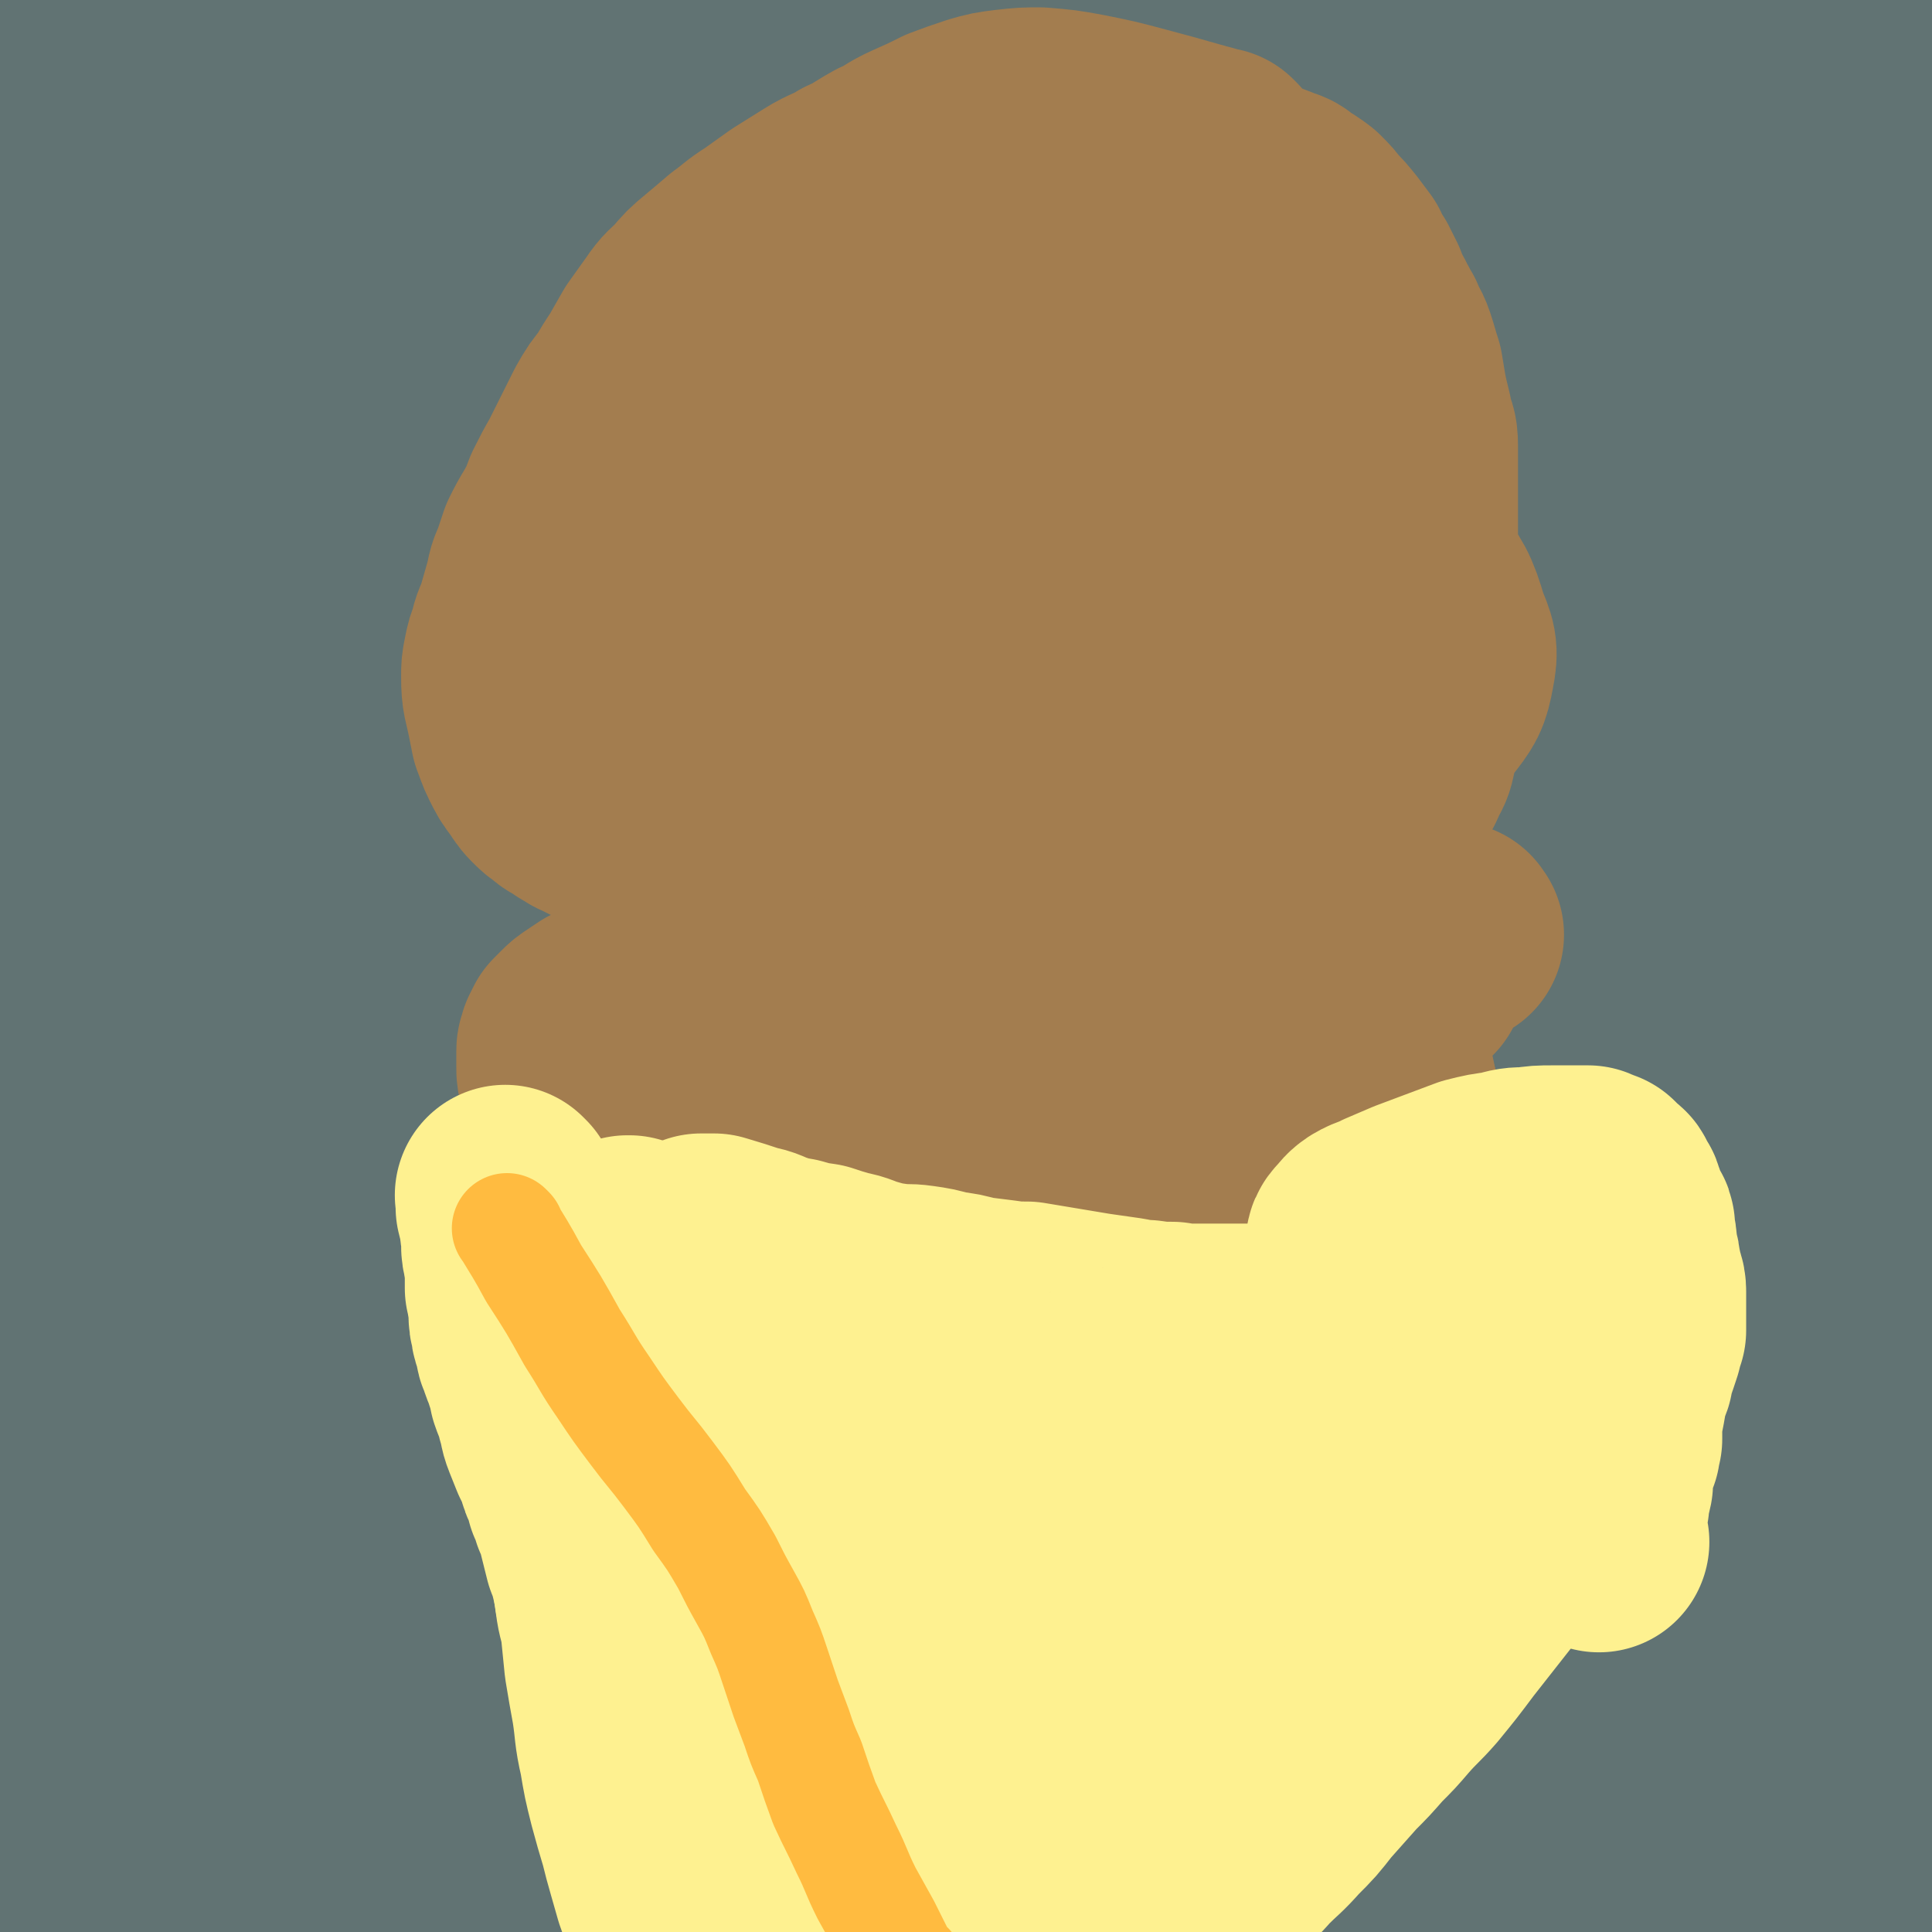
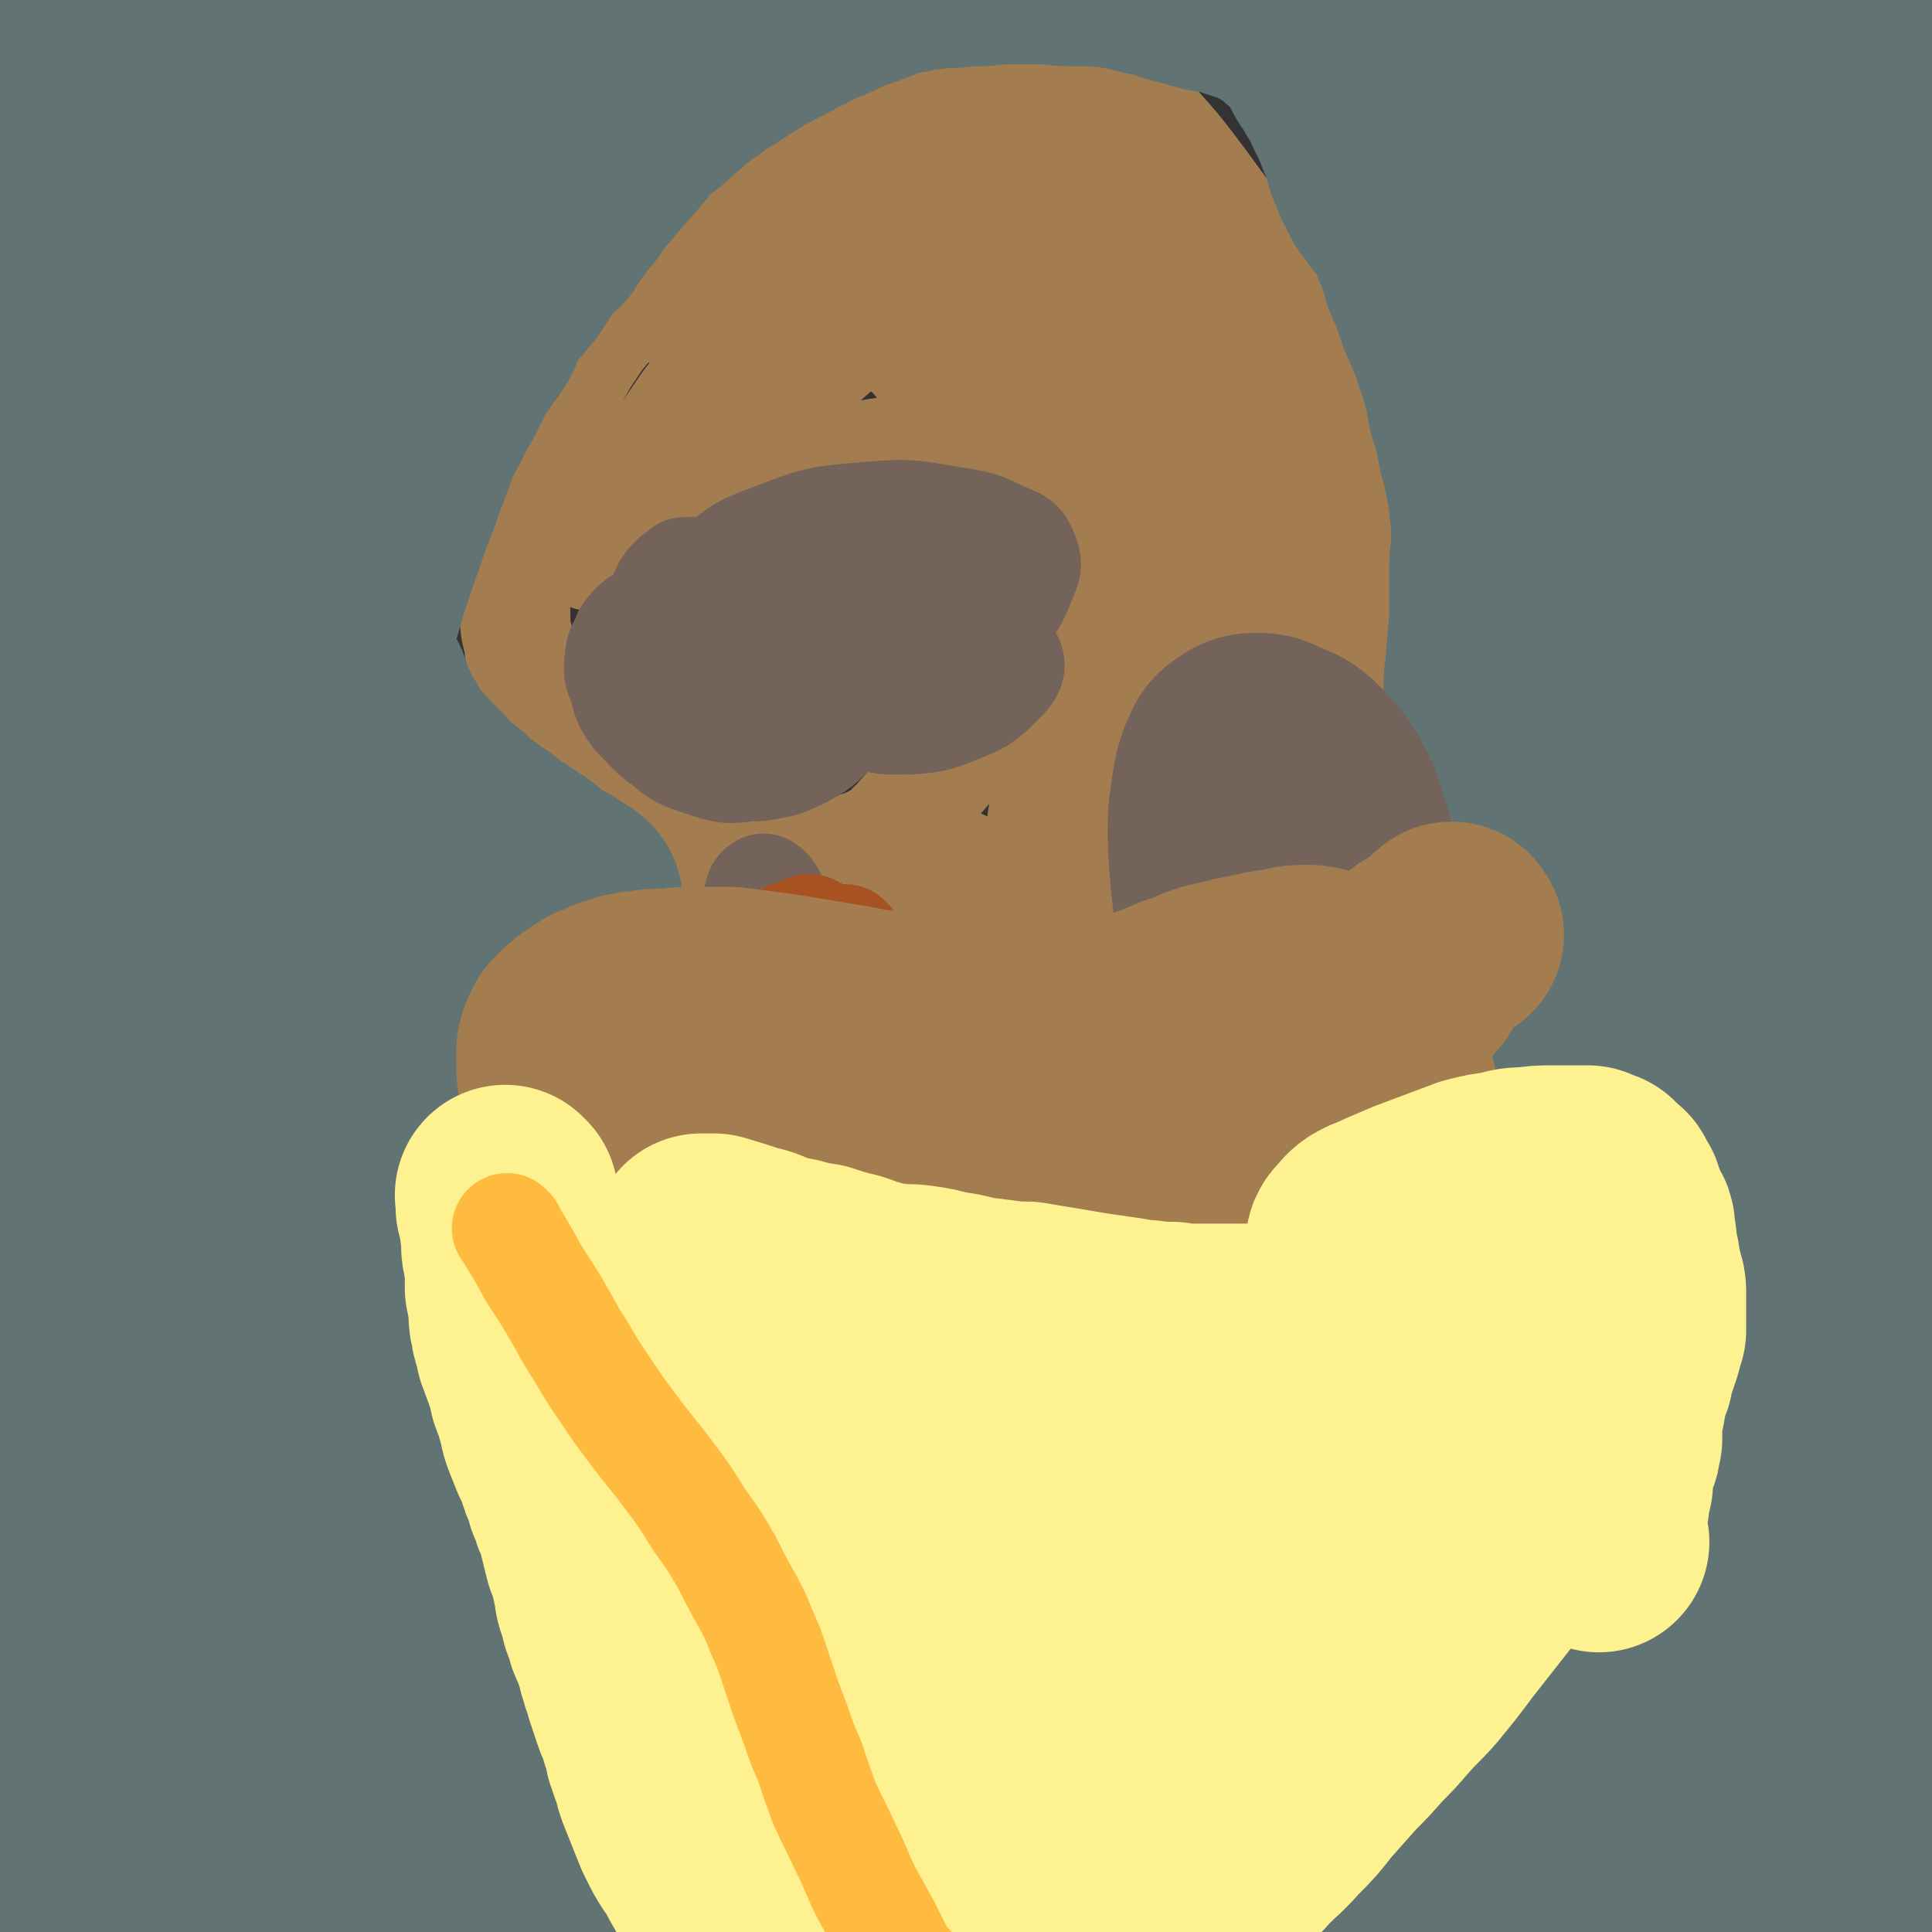
<svg xmlns="http://www.w3.org/2000/svg" viewBox="0 0 1050 1050" version="1.1">
  <rect x="0" y="0" width="1050" height="1050" fill="#333333" stroke="none" />
  <g fill="none" stroke="#FEF190" stroke-width="60" stroke-linecap="round" stroke-linejoin="round">
    <path d="M367,624c-1,-1 -1,-1 -1,-1 -1,-1 0,0 0,0 0,0 0,0 0,0 0,0 0,0 0,0 -1,-1 0,0 0,0 0,0 0,0 0,0 2,16 2,16 3,32 2,22 2,22 3,45 1,16 1,16 3,31 1,11 1,11 2,22 0,12 0,12 1,24 0,10 0,10 2,20 1,12 1,12 3,23 3,12 3,12 5,23 2,10 2,10 3,20 2,10 2,10 3,19 2,10 2,10 3,20 1,9 0,9 2,18 1,7 1,7 2,15 2,6 1,7 3,13 1,6 1,6 2,12 2,6 2,6 3,11 0,5 0,5 1,9 1,5 1,5 2,10 2,4 2,4 4,8 1,3 1,3 2,7 2,3 1,3 3,6 1,3 2,3 3,6 2,3 2,3 3,6 1,3 1,4 2,7 2,3 3,2 4,5 2,3 1,3 3,5 1,3 1,3 2,5 2,2 2,2 3,4 1,2 1,2 2,4 1,3 1,3 2,5 2,3 2,3 4,6 2,2 1,2 3,4 1,1 1,1 2,2 1,1 1,1 2,2 1,1 1,1 2,2 1,1 1,1 2,2 1,1 1,1 2,2 1,0 1,0 2,0 1,0 1,0 2,0 1,0 1,0 2,0 1,0 1,0 2,-1 1,0 1,-1 2,-2 1,-1 1,-1 2,-2 1,-1 1,-1 2,-2 1,-1 1,-1 3,-2 2,-1 2,-1 3,-2 2,-1 2,-1 4,-2 4,-1 4,-1 7,-2 4,-2 4,-2 8,-4 5,-3 5,-3 9,-6 6,-3 6,-3 12,-6 6,-3 6,-3 11,-6 5,-3 5,-3 10,-5 5,-3 5,-2 10,-4 5,-2 5,-2 10,-4 5,-2 6,-2 11,-4 5,-3 5,-3 10,-5 5,-3 5,-3 10,-6 6,-4 5,-4 11,-8 6,-4 6,-4 12,-8 6,-4 7,-4 12,-9 7,-5 7,-5 12,-11 7,-8 7,-8 13,-15 9,-12 9,-12 17,-25 11,-17 10,-17 19,-35 11,-20 10,-20 20,-39 2,-4 2,-4 4,-7 1,-2 1,-2 2,-4 1,-2 1,-2 2,-4 1,-3 1,-3 2,-5 2,-4 2,-4 3,-8 2,-3 2,-3 3,-7 2,-3 2,-3 3,-6 2,-3 2,-3 3,-7 2,-3 2,-3 3,-6 1,-3 1,-3 1,-6 0,-2 0,-2 0,-4 0,-2 0,-2 0,-4 0,-1 0,-1 0,-2 0,-1 0,-1 0,-2 0,-2 0,-2 0,-4 0,-2 0,-2 0,-3 0,-1 0,-1 0,-2 0,-1 0,-1 0,-2 0,-1 0,-1 0,-2 0,0 0,0 -1,0 0,0 0,0 -1,0 0,1 0,1 -1,2 -1,1 -1,1 -2,2 -1,2 -1,2 -2,4 -2,4 -2,4 -4,8 -5,7 -5,6 -10,13 -7,10 -7,10 -14,20 -9,13 -8,13 -17,25 -10,13 -10,12 -20,25 -10,12 -10,12 -20,23 -10,11 -9,12 -20,22 -8,8 -9,8 -18,15 -5,5 -5,5 -11,9 -2,2 -3,2 -5,4 -1,0 -2,0 -2,0 0,-1 0,-1 1,-2 1,-3 1,-3 2,-5 6,-7 6,-6 12,-12 13,-14 13,-14 27,-28 15,-15 15,-15 30,-30 13,-13 14,-13 27,-26 8,-10 8,-10 16,-20 3,-4 4,-3 6,-7 1,-1 2,-2 1,-3 -1,0 -2,0 -4,1 -11,10 -11,10 -22,20 -18,17 -18,17 -36,34 -17,18 -17,18 -34,36 -14,14 -14,14 -28,28 -9,10 -9,10 -19,19 -5,5 -5,5 -11,10 -2,2 -3,3 -5,4 0,0 0,-1 0,-2 3,-7 3,-7 6,-14 11,-22 10,-22 23,-43 16,-27 15,-28 35,-52 18,-23 19,-24 41,-43 19,-17 20,-17 42,-30 15,-10 16,-10 32,-16 7,-3 13,-6 16,-2 3,5 1,11 -3,20 -18,39 -19,39 -43,75 -26,41 -27,41 -56,80 -26,33 -26,33 -54,64 -19,21 -19,21 -40,39 -12,10 -12,10 -26,19 -5,3 -6,5 -12,6 -3,0 -6,0 -6,-3 -3,-11 -3,-13 -1,-26 5,-30 5,-30 15,-59 11,-32 12,-32 29,-62 15,-27 16,-26 35,-51 15,-19 16,-18 32,-36 10,-11 10,-10 21,-21 5,-5 6,-5 11,-10 1,-1 2,-4 2,-3 0,1 -2,3 -4,6 -10,16 -10,16 -21,32 -14,20 -13,21 -27,41 -13,18 -13,19 -26,36 -10,14 -10,15 -22,28 -7,8 -7,8 -15,14 -4,3 -5,6 -7,6 -3,-1 -4,-4 -4,-8 -2,-32 -3,-33 0,-66 5,-48 4,-49 17,-96 8,-32 10,-32 25,-61 7,-14 8,-14 19,-26 5,-4 7,-6 11,-6 2,0 2,3 1,6 -10,26 -11,26 -22,53 -16,38 -17,38 -32,77 -15,37 -14,37 -28,74 -11,28 -10,28 -22,55 -7,17 -7,17 -15,33 -4,7 -3,9 -8,14 -2,2 -5,2 -6,0 -8,-17 -9,-19 -13,-40 -7,-38 -8,-39 -8,-78 -1,-44 -1,-45 6,-88 6,-34 8,-34 20,-66 7,-19 8,-19 19,-36 4,-8 5,-8 11,-15 2,-2 3,-3 5,-2 2,2 2,4 2,8 3,16 3,16 4,33 2,29 1,29 2,59 2,41 2,41 3,81 1,30 1,30 0,59 0,17 0,17 -2,34 -2,8 -1,13 -6,16 -5,2 -9,0 -14,-5 -18,-23 -20,-24 -32,-51 -18,-42 -18,-43 -29,-87 -10,-39 -10,-40 -14,-80 -3,-23 -1,-24 -1,-47 1,-11 1,-11 3,-21 1,-3 2,-4 4,-6 3,-1 3,-1 6,0 6,2 7,1 11,5 12,11 14,10 22,23 14,22 14,23 22,47 8,23 8,23 11,47 3,23 1,24 0,47 -1,16 -1,16 -4,32 -2,10 -2,11 -6,20 -2,4 -3,8 -6,7 -9,-4 -12,-7 -17,-17 -18,-31 -18,-32 -30,-66 -12,-33 -10,-34 -18,-68 -5,-18 -5,-19 -7,-38 -2,-8 -1,-8 -1,-17 0,-3 -1,-3 0,-6 0,-2 0,-2 2,-3 2,0 2,0 5,1 11,4 11,4 22,10 27,13 26,14 53,28 31,15 31,16 62,29 27,11 27,11 55,20 18,7 18,6 37,12 10,3 10,3 20,6 4,2 5,3 7,3 1,0 -1,-1 -2,-1 -14,-7 -14,-6 -27,-14 -27,-14 -27,-14 -52,-30 -23,-14 -22,-15 -45,-30 -14,-9 -14,-9 -29,-17 -7,-4 -7,-3 -15,-7 -3,-1 -3,-1 -6,-3 -2,0 -2,0 -4,-1 -1,0 0,0 -1,-1 0,0 0,0 0,0 1,0 1,0 2,0 10,3 10,4 19,7 26,10 25,10 51,19 27,9 27,9 55,18 22,7 22,6 44,13 16,5 16,5 30,12 8,3 9,2 16,7 2,2 4,3 3,5 -1,4 -3,5 -8,6 -11,3 -11,2 -22,2 -17,0 -17,0 -34,-2 -17,-3 -17,-4 -34,-9 -11,-4 -11,-5 -22,-10 -4,-2 -4,-3 -8,-4 -1,0 -2,2 -1,2 1,2 2,2 4,4 " />
  </g>
  <g fill="none" stroke="#FFBB40" stroke-width="36" stroke-linecap="round" stroke-linejoin="round">
    <path d="M380,652c-1,-1 -1,-1 -1,-1 -1,-1 0,0 0,0 0,0 0,0 0,0 0,0 0,0 0,0 -1,-1 0,0 0,0 0,0 0,0 0,0 0,0 0,0 0,0 -1,-1 0,0 0,0 2,8 2,8 4,15 4,15 5,15 9,30 3,12 3,12 7,24 4,12 3,12 8,24 6,16 6,16 12,32 7,17 8,17 15,33 7,18 6,18 13,35 5,14 5,14 11,29 4,12 4,12 9,25 5,12 5,12 10,24 4,11 5,11 10,22 4,10 5,10 9,20 3,9 3,9 6,18 3,7 3,7 5,14 2,5 2,5 4,9 1,3 0,3 2,6 1,3 1,3 3,5 1,2 1,3 2,4 1,2 1,1 2,3 0,1 0,1 0,2 0,0 0,0 0,0 0,0 0,0 0,0 0,0 0,0 0,0 " />
    <path d="M491,648c-1,-1 -1,-1 -1,-1 -1,-1 0,0 0,0 0,0 0,0 0,0 0,0 0,0 0,0 -1,-1 0,0 0,0 1,4 1,4 2,8 9,42 7,42 19,84 7,25 9,25 20,49 8,16 9,15 18,30 8,13 9,13 15,26 5,10 5,10 9,20 3,7 3,7 5,14 2,5 3,5 4,10 1,4 0,4 1,9 1,5 0,5 1,11 1,6 1,6 2,13 1,7 1,7 2,14 1,6 1,6 2,13 1,6 0,6 2,11 1,6 1,6 3,11 1,6 1,6 2,11 2,7 3,6 5,12 2,5 2,5 4,9 2,2 2,2 4,4 2,1 3,1 4,2 " />
    <path d="M608,703c-1,-1 -1,-1 -1,-1 -1,-1 0,0 0,0 0,0 0,0 0,0 0,0 0,0 0,0 -1,-1 0,0 0,0 0,0 0,0 0,0 4,6 4,6 8,12 15,27 14,28 31,54 11,19 11,19 23,36 8,11 8,11 17,20 7,7 8,6 16,13 6,6 6,6 12,11 6,6 6,6 12,12 6,6 6,6 12,12 3,4 3,4 7,8 2,2 2,2 4,2 2,0 3,-1 4,-1 " />
    <path d="M722,792c-1,-1 -1,-1 -1,-1 -1,-1 0,0 0,0 0,0 0,0 0,0 0,0 0,0 0,0 -1,-1 0,0 0,0 -20,13 -20,13 -41,26 -40,26 -40,26 -81,50 -17,10 -17,9 -34,19 -12,8 -11,9 -23,17 -11,9 -11,9 -22,18 -14,12 -14,13 -27,25 -15,14 -15,14 -29,28 -10,9 -10,10 -20,19 -5,5 -5,4 -11,9 -3,3 -3,2 -5,5 -2,3 -2,3 -4,5 -1,2 -1,2 -2,4 0,2 -1,2 -1,4 0,0 0,1 1,1 0,0 1,0 2,0 " />
    <path d="M692,758c-1,-1 -1,-1 -1,-1 -1,-1 0,0 0,0 0,0 0,0 0,0 0,0 0,0 0,0 -1,-1 0,0 0,0 0,0 0,0 0,0 0,0 0,-1 0,0 -9,1 -9,1 -18,3 -33,7 -34,6 -67,15 -18,5 -18,5 -36,11 -13,5 -13,6 -27,12 -14,6 -14,6 -27,13 -14,7 -14,8 -28,16 -14,8 -14,8 -28,16 -10,6 -10,6 -21,12 -8,5 -8,5 -17,10 -5,2 -5,2 -10,5 -2,2 -2,2 -5,4 -1,1 -1,1 -1,3 0,1 0,1 1,2 0,0 0,0 1,1 " />
-     <path d="M637,692c-1,-1 -1,-1 -1,-1 -1,-1 0,0 0,0 0,0 0,0 0,0 0,0 0,0 0,0 -1,-1 0,0 0,0 0,0 0,0 0,0 -3,1 -3,1 -7,1 -15,4 -15,4 -30,8 -19,4 -19,3 -38,9 -13,3 -14,3 -27,8 -11,5 -11,5 -22,10 -10,5 -10,6 -20,10 -10,5 -10,5 -20,9 -9,3 -9,3 -18,6 -8,3 -8,2 -16,5 -7,3 -7,3 -14,6 -7,3 -7,3 -14,6 -7,3 -7,3 -15,6 -6,3 -6,3 -13,6 -4,2 -4,2 -8,4 -1,1 -2,1 -2,1 " />
  </g>
  <g fill="none" stroke="#A37D4F" stroke-width="60" stroke-linecap="round" stroke-linejoin="round">
    <path d="M564,509c-1,-1 -1,-1 -1,-1 -1,-1 0,0 0,0 0,0 0,0 0,0 0,0 0,0 0,0 -1,-1 0,0 0,0 0,0 0,0 0,0 0,0 0,0 0,0 -1,-1 0,0 0,0 0,0 0,0 0,0 0,0 -1,0 0,0 1,-1 2,0 4,0 9,0 9,0 17,0 12,0 12,0 23,0 10,0 10,0 19,1 6,0 6,1 12,2 5,1 5,0 10,2 4,1 4,1 8,3 4,2 4,2 8,4 3,2 3,2 7,4 4,2 4,2 7,4 3,1 3,1 7,3 3,3 3,3 7,6 4,3 4,2 8,5 4,4 4,5 8,8 6,5 6,5 12,9 6,5 6,5 12,9 5,3 5,2 10,6 3,3 3,3 5,6 2,2 2,2 4,4 1,3 1,3 2,5 1,3 1,3 2,7 1,4 1,4 2,8 1,4 1,4 2,9 0,3 0,3 0,7 0,4 0,5 -2,9 -1,4 -2,4 -3,8 -2,4 -1,4 -3,9 -1,4 -1,4 -2,8 -2,3 -2,3 -3,6 -1,3 -1,3 -2,5 -1,3 -1,3 -2,5 0,2 -1,2 -1,4 0,2 0,2 0,4 0,2 0,2 -1,4 0,2 0,2 0,4 0,1 -1,1 -1,2 0,1 0,1 0,2 0,0 0,0 -1,0 0,0 0,0 0,0 0,0 0,0 0,0 -1,1 -1,1 -3,3 -1,1 -1,1 -2,2 -3,3 -3,2 -5,5 -2,2 -2,2 -4,5 -2,2 -2,2 -4,4 -1,2 -1,2 -2,3 -1,1 -1,1 -2,2 -2,1 -3,1 -4,2 -2,1 -1,2 -3,3 -1,0 -1,1 -2,1 -1,0 -2,0 -3,0 -4,-1 -4,-1 -8,-2 -5,-2 -5,-2 -10,-4 -6,-3 -6,-4 -12,-7 -6,-3 -7,-3 -13,-7 -6,-3 -6,-4 -11,-8 -5,-3 -5,-3 -10,-6 -4,-2 -4,-2 -8,-4 -4,-2 -4,-2 -7,-4 -3,-1 -3,-1 -7,-2 -3,-2 -3,-2 -7,-3 -4,-2 -4,-2 -8,-3 -4,-1 -4,-1 -8,-2 -4,-1 -4,-1 -8,-2 -4,0 -4,0 -9,-1 -4,0 -4,0 -8,-1 -3,0 -3,-1 -6,-2 -3,-1 -3,-1 -5,-2 -2,-1 -2,0 -4,-2 -2,0 -2,-1 -3,-2 -1,-1 -1,-1 -2,-2 -1,-2 -1,-2 -2,-4 -1,-4 -1,-4 -1,-8 0,-6 0,-6 2,-12 1,-6 1,-6 3,-12 3,-7 3,-7 5,-14 3,-8 3,-8 5,-16 3,-7 3,-7 5,-14 3,-7 3,-7 6,-13 3,-6 3,-6 5,-12 2,-4 2,-5 4,-9 2,-2 2,-1 4,-3 1,0 1,-1 3,-1 1,0 1,0 2,1 3,1 3,1 6,4 11,6 11,6 21,14 40,33 41,33 79,69 16,14 15,15 29,31 7,9 8,10 12,20 2,5 3,7 1,11 -4,5 -7,5 -14,7 -12,3 -13,3 -25,1 -15,-2 -16,-2 -29,-11 -13,-8 -13,-10 -22,-23 -8,-12 -8,-12 -13,-27 -3,-11 -3,-12 -3,-25 0,-11 1,-12 5,-22 4,-9 4,-9 11,-15 6,-5 7,-7 14,-7 11,-1 13,-2 22,3 15,8 16,10 26,23 8,10 8,12 11,25 2,9 2,10 0,19 -3,8 -3,10 -9,15 -7,6 -8,6 -17,7 -11,2 -13,2 -24,-3 -15,-6 -16,-6 -28,-17 -12,-12 -13,-13 -20,-28 -7,-12 -7,-13 -8,-27 -2,-10 -2,-11 2,-20 3,-7 4,-9 11,-13 8,-5 9,-4 19,-5 14,0 15,0 29,4 19,5 21,3 36,14 17,11 16,13 29,28 9,13 9,13 15,27 3,7 4,8 4,15 0,5 -1,7 -5,8 -5,3 -7,2 -13,0 -10,-4 -10,-5 -17,-11 -7,-5 -8,-5 -12,-12 -5,-7 -4,-8 -6,-15 -2,-7 -1,-7 -2,-14 0,-3 -1,-3 0,-7 0,-2 1,-2 2,-4 0,-2 0,-2 2,-3 0,0 1,0 2,0 1,0 1,0 2,-1 1,0 1,0 2,-1 1,-1 1,-1 2,-1 0,0 0,0 0,0 0,0 0,0 0,0 -2,-1 -2,-1 -3,-2 -3,-2 -3,-2 -6,-4 -4,-3 -4,-4 -9,-7 -4,-4 -4,-4 -9,-7 -5,-3 -6,-2 -11,-4 -4,-2 -4,-3 -8,-4 -4,-2 -4,-2 -8,-4 -5,-2 -5,-2 -10,-5 -6,-4 -6,-4 -12,-8 -7,-4 -6,-5 -13,-9 -6,-4 -6,-4 -12,-8 -6,-3 -6,-3 -12,-6 -5,-2 -5,-2 -10,-4 -5,-2 -5,-2 -9,-3 -6,-2 -6,-2 -11,-3 -5,-1 -5,-1 -10,-2 -5,0 -5,0 -10,-1 -6,0 -6,0 -11,-1 -7,-1 -7,-1 -13,-2 -6,-1 -6,-1 -12,-2 -6,0 -6,0 -12,-1 -7,0 -7,-1 -13,-2 -6,-1 -6,-1 -12,-2 -6,-1 -6,-1 -13,-2 -7,-1 -7,-1 -14,-1 -7,0 -7,0 -14,0 -7,0 -7,-1 -14,-1 -5,0 -5,0 -10,0 -5,0 -5,0 -10,0 -4,0 -4,0 -8,1 -4,0 -4,0 -8,2 -4,1 -4,1 -7,4 -3,3 -3,3 -5,6 -3,3 -3,3 -5,7 -3,4 -2,5 -4,9 -2,5 -3,5 -4,10 -2,4 -2,4 -3,10 -1,5 -1,5 -2,11 0,5 -1,5 -1,9 0,4 0,4 0,8 0,3 0,3 0,6 0,3 1,3 2,5 1,3 0,3 2,6 2,4 1,4 4,8 4,4 4,4 8,8 6,5 6,5 12,9 7,6 7,5 14,10 9,5 9,4 17,9 8,4 8,3 16,7 8,3 8,3 15,6 5,2 5,2 10,4 5,1 5,1 10,2 5,0 5,1 9,1 4,0 4,0 8,0 4,0 4,0 8,1 5,0 5,0 10,1 5,0 5,1 10,2 6,0 6,0 12,0 7,0 7,0 14,1 11,1 11,1 21,2 14,2 14,3 28,5 18,3 19,3 37,7 18,3 17,4 35,8 14,3 13,3 27,6 10,2 10,1 19,3 6,1 6,0 12,2 4,0 4,1 8,2 2,0 2,0 4,1 1,0 1,0 2,1 0,0 0,1 1,1 0,0 1,0 1,0 1,0 1,0 2,1 1,0 1,0 2,0 1,0 1,0 2,1 1,0 1,0 2,1 4,1 4,1 7,2 3,1 3,1 7,2 3,1 3,1 5,2 2,0 2,0 4,0 1,0 1,0 2,-1 0,-1 0,-2 0,-4 -1,-6 -1,-6 -2,-13 -3,-12 -3,-12 -7,-23 -6,-16 -6,-16 -14,-31 -7,-15 -7,-15 -16,-28 -8,-10 -8,-11 -17,-19 -8,-7 -9,-6 -18,-12 -10,-6 -10,-6 -20,-11 -9,-4 -9,-3 -18,-7 -9,-4 -9,-4 -17,-8 -9,-4 -9,-5 -18,-8 -9,-3 -9,-3 -19,-4 -10,0 -11,-1 -21,1 -13,3 -13,3 -26,8 -10,5 -11,4 -19,11 -7,5 -8,5 -12,13 -5,7 -4,8 -6,16 -3,9 -2,10 -4,19 -1,8 -1,8 -2,15 -1,4 -1,4 -3,7 0,2 -1,2 -2,3 0,0 0,0 0,-1 -1,-2 -1,-2 -1,-5 -1,-8 -1,-8 -1,-17 0,-10 -1,-10 1,-21 1,-10 1,-10 4,-19 3,-8 3,-8 8,-14 3,-5 4,-5 9,-7 5,-2 6,-3 11,-2 8,2 8,2 15,7 9,7 11,6 17,16 9,11 9,11 13,25 3,13 4,14 2,27 -3,12 -3,14 -11,22 -9,9 -11,10 -23,13 -16,2 -18,2 -33,-3 -21,-6 -22,-6 -40,-19 -18,-14 -17,-16 -32,-34 -11,-15 -11,-15 -20,-32 -5,-10 -5,-10 -8,-21 -2,-6 -2,-6 -2,-12 0,-3 0,-3 1,-5 0,-2 0,-2 2,-4 0,0 1,0 2,0 1,0 1,1 2,2 3,3 3,3 6,6 9,7 9,7 18,13 13,10 13,10 26,20 12,9 13,8 24,19 9,9 10,9 14,21 4,10 4,12 2,23 -2,11 -3,12 -10,21 -6,8 -7,10 -15,12 -8,2 -11,2 -18,-2 -12,-8 -13,-9 -20,-21 -10,-17 -9,-18 -14,-36 -5,-14 -5,-15 -5,-29 0,-11 0,-12 3,-23 3,-9 3,-9 9,-17 6,-6 6,-7 13,-11 9,-4 10,-5 20,-5 12,-1 13,-2 25,2 13,5 15,5 25,16 8,8 8,9 11,21 2,10 2,11 -1,21 -4,12 -4,13 -13,21 -9,8 -11,8 -22,9 -11,2 -13,1 -24,-3 -13,-6 -14,-7 -25,-18 -9,-10 -8,-12 -14,-24 -3,-5 -4,-6 -4,-12 0,-3 3,-4 5,-5 " />
    <path d="M486,451c-1,-1 -1,-1 -1,-1 -1,-1 0,0 0,0 0,0 0,0 0,0 0,0 0,0 0,0 -1,-1 0,0 0,0 0,0 0,0 0,0 0,0 0,0 0,0 -1,-1 0,0 0,0 0,0 0,0 0,0 0,0 0,0 0,0 -1,-1 0,0 0,0 0,0 0,0 0,0 0,0 -1,-1 0,0 5,3 6,4 12,7 12,7 12,7 25,13 13,6 13,6 27,11 11,4 11,4 23,6 9,2 9,2 19,2 6,0 7,0 13,-1 6,-1 6,-1 12,-3 7,-3 7,-3 13,-7 7,-4 7,-5 15,-10 7,-6 7,-6 15,-11 7,-5 7,-5 14,-10 6,-5 6,-5 12,-9 5,-3 5,-4 10,-7 5,-3 5,-3 10,-6 4,-3 4,-4 8,-7 4,-4 4,-4 9,-7 4,-3 4,-3 8,-6 3,-3 4,-3 7,-6 3,-3 2,-3 4,-6 2,-3 3,-3 4,-6 2,-3 2,-3 3,-7 2,-3 2,-3 4,-7 1,-4 1,-4 2,-8 1,-4 1,-4 2,-8 0,-4 0,-4 0,-8 0,-4 0,-4 -1,-8 0,-4 -1,-4 -2,-8 -1,-4 0,-4 -2,-8 -1,-6 -2,-5 -3,-11 -2,-4 -2,-4 -3,-8 -1,-4 -1,-4 -2,-8 -1,-4 -1,-4 -2,-8 -1,-4 -1,-4 -2,-8 -1,-5 0,-5 -2,-10 -1,-5 -1,-5 -3,-10 -1,-5 -1,-5 -2,-10 -1,-4 -1,-4 -2,-8 -1,-3 -1,-3 -2,-7 -1,-4 -1,-4 -2,-8 -2,-5 -2,-5 -3,-10 -3,-7 -3,-7 -5,-13 -4,-9 -3,-9 -7,-18 -6,-11 -6,-11 -12,-22 -7,-14 -7,-14 -16,-27 -9,-13 -10,-13 -20,-26 -8,-11 -8,-11 -17,-23 -7,-9 -7,-9 -15,-18 -6,-7 -6,-7 -13,-13 -5,-5 -5,-6 -11,-10 -5,-3 -6,-3 -11,-5 -5,-2 -5,-3 -9,-4 -5,-1 -5,0 -10,0 -5,0 -5,0 -10,1 -5,0 -5,1 -11,2 -4,1 -4,0 -8,1 -4,2 -4,2 -8,3 -5,2 -4,3 -9,4 -6,3 -7,2 -13,4 -8,3 -8,3 -15,5 -8,2 -8,2 -16,5 -7,2 -7,2 -15,5 -8,3 -8,3 -16,6 -9,3 -10,3 -18,7 -10,3 -10,3 -18,8 -7,3 -7,3 -14,8 -5,3 -5,3 -10,8 -6,4 -6,4 -10,9 -6,6 -6,6 -12,12 -7,8 -7,8 -14,16 -7,8 -7,8 -14,16 -5,6 -6,6 -11,12 -5,5 -5,5 -10,11 -4,6 -4,6 -8,12 -4,7 -4,7 -8,14 -5,9 -5,9 -9,19 -5,10 -5,11 -9,22 -3,9 -3,9 -5,18 -3,8 -3,8 -4,16 -2,8 -2,8 -3,15 0,8 0,8 0,16 0,9 0,9 1,18 0,8 0,8 2,16 1,8 1,8 2,15 2,7 2,7 4,13 2,7 2,7 4,14 3,6 3,6 6,12 3,6 4,6 8,11 4,5 5,5 10,10 4,4 4,4 8,9 4,4 4,4 9,7 3,3 3,2 7,4 3,2 3,3 6,4 3,2 3,1 5,3 3,1 3,1 5,3 2,1 2,1 4,2 2,0 2,0 4,0 2,1 2,1 4,2 3,0 3,0 6,1 3,0 3,1 6,2 3,1 3,1 6,2 3,0 3,0 6,0 3,0 3,0 7,0 3,0 3,0 7,0 4,0 4,0 8,0 3,0 3,0 6,0 3,0 3,0 6,0 3,0 3,0 7,0 3,0 3,0 6,0 3,0 3,0 6,0 2,0 2,0 4,0 1,0 1,0 2,0 1,0 1,0 2,0 1,0 1,0 2,0 0,0 0,0 1,0 0,0 0,0 1,0 1,0 1,0 2,0 1,0 1,0 2,0 1,0 1,0 2,-1 2,0 2,-1 4,-2 3,-1 3,-1 6,-2 4,-3 5,-2 9,-5 7,-8 7,-8 14,-16 7,-7 7,-7 14,-14 6,-7 6,-7 12,-14 5,-5 5,-5 10,-11 3,-4 3,-4 7,-9 3,-4 3,-4 6,-8 3,-4 3,-4 5,-8 3,-6 2,-7 4,-13 3,-7 2,-7 4,-14 2,-6 2,-6 4,-11 1,-5 1,-5 2,-9 0,-3 1,-3 1,-6 0,-3 0,-3 0,-6 0,-4 0,-4 0,-8 0,-5 0,-5 0,-10 0,-5 0,-5 0,-9 0,-3 0,-3 -1,-5 0,-2 0,-3 -1,-4 0,-2 -1,-2 -2,-3 -2,-2 -2,-2 -4,-3 -3,-3 -3,-2 -7,-4 -4,-3 -4,-3 -8,-5 -4,-2 -4,-2 -8,-4 -3,-2 -3,-2 -6,-4 -3,-1 -3,-1 -7,-2 -4,-2 -4,-2 -8,-3 -4,-2 -5,-2 -9,-3 -5,-1 -5,-1 -10,-1 -5,0 -5,0 -9,0 -6,0 -6,0 -11,1 -8,1 -8,1 -16,3 -10,3 -10,3 -19,6 -8,3 -8,3 -17,5 -5,2 -5,2 -10,4 -6,2 -6,2 -11,4 -6,2 -6,3 -12,4 -7,3 -7,2 -14,4 -8,2 -9,2 -16,4 -8,3 -8,3 -15,6 -4,2 -5,2 -9,4 -2,1 -2,1 -4,2 0,0 0,0 0,0 1,0 1,0 2,-1 1,0 1,-1 2,-2 1,-1 2,-1 3,-3 3,-3 3,-3 5,-7 4,-5 4,-5 7,-10 7,-9 7,-10 14,-19 12,-13 12,-13 25,-26 16,-15 16,-15 34,-29 14,-13 14,-13 29,-24 11,-7 11,-6 22,-13 5,-3 5,-3 10,-6 2,-1 2,-1 4,-2 0,0 0,0 0,1 0,1 0,1 0,2 0,1 -1,1 -2,2 -1,2 -1,2 -2,4 -5,6 -5,6 -10,11 -13,12 -13,13 -26,24 -14,11 -15,11 -29,22 -11,8 -11,8 -21,17 -9,8 -9,8 -17,17 -8,8 -7,9 -15,17 -8,8 -8,8 -16,15 -7,5 -8,5 -15,10 -5,4 -5,4 -10,7 -1,1 -2,2 -4,2 0,0 -1,0 -1,-1 0,-2 1,-2 2,-4 3,-4 3,-4 6,-8 5,-6 5,-6 9,-13 8,-13 8,-13 16,-25 10,-16 10,-16 21,-32 11,-14 11,-14 22,-28 11,-12 11,-12 24,-23 12,-11 12,-11 26,-20 17,-10 17,-10 34,-18 18,-9 18,-8 36,-16 15,-8 16,-7 30,-16 11,-7 11,-7 21,-16 4,-3 4,-4 7,-8 2,-2 1,-3 2,-4 1,0 1,2 1,3 2,8 1,8 3,16 4,19 3,19 8,37 4,20 5,20 10,39 3,13 5,13 6,25 0,8 1,10 -3,16 -4,7 -6,7 -14,12 -10,5 -11,6 -21,8 -10,2 -11,3 -20,0 -9,-2 -10,-3 -16,-9 -7,-9 -7,-11 -11,-22 -5,-16 -4,-16 -7,-32 -2,-15 -2,-15 -3,-29 -1,-9 -1,-9 0,-18 1,-6 1,-6 3,-12 2,-3 2,-4 5,-6 3,-3 4,-3 8,-4 7,-1 8,-1 15,1 15,2 15,2 29,7 23,8 24,7 46,19 20,10 20,11 37,25 10,8 12,8 17,19 3,5 4,8 0,13 -6,9 -8,10 -19,15 -14,6 -15,6 -31,7 -18,2 -19,2 -37,-3 -22,-5 -23,-6 -43,-16 -21,-11 -21,-12 -40,-26 -14,-11 -14,-12 -27,-25 -7,-6 -7,-7 -13,-14 -2,-3 -2,-3 -3,-6 0,-1 0,-2 1,-3 0,0 1,0 2,0 2,0 2,0 5,1 15,2 15,2 30,5 40,9 40,8 79,19 38,11 38,11 75,25 25,8 25,9 49,19 13,5 13,5 24,12 4,2 7,3 5,6 -3,6 -7,7 -15,10 -13,6 -14,6 -28,8 -13,1 -15,3 -27,-2 -16,-8 -17,-9 -28,-23 -15,-18 -13,-20 -23,-42 -8,-18 -8,-18 -13,-37 -4,-12 -3,-13 -5,-26 0,-6 -1,-7 0,-13 0,-2 1,-3 2,-4 2,0 4,1 6,3 7,8 8,8 13,18 10,22 9,23 16,46 10,29 9,29 18,57 8,26 9,26 15,51 5,21 4,21 7,42 2,11 2,11 4,21 0,6 1,6 0,11 0,3 0,5 -2,5 -3,1 -6,0 -8,-4 -11,-17 -11,-18 -18,-37 -10,-28 -10,-29 -15,-58 -4,-21 -4,-21 -4,-43 0,-13 0,-14 4,-27 2,-7 3,-9 8,-12 4,-2 7,-2 10,2 12,11 13,12 21,27 13,24 13,24 21,49 8,25 8,25 10,51 2,21 1,22 -1,43 -2,17 -4,17 -8,34 -3,11 -3,11 -8,21 -2,4 -2,7 -6,8 -4,0 -6,-1 -8,-6 -9,-16 -10,-17 -15,-36 -5,-23 -5,-24 -5,-47 0,-21 0,-22 6,-42 5,-13 6,-15 17,-24 9,-8 11,-9 23,-9 14,1 17,2 28,11 15,12 15,14 24,32 9,18 9,19 12,40 2,20 3,22 -3,41 -5,21 -7,22 -20,39 -12,16 -14,16 -30,28 -11,8 -12,9 -24,13 -6,2 -9,3 -13,0 -7,-5 -7,-7 -9,-15 -3,-15 -2,-16 -1,-32 0,-20 0,-20 3,-40 3,-18 3,-19 10,-36 5,-13 6,-13 15,-24 5,-6 5,-6 12,-9 4,-2 6,-2 9,0 5,5 6,7 6,15 1,17 0,18 -5,34 -8,23 -8,24 -20,45 -12,18 -12,18 -28,33 -13,13 -14,13 -31,22 -12,7 -12,9 -25,10 -9,2 -12,2 -18,-4 -7,-7 -8,-10 -8,-21 -1,-15 0,-17 6,-31 7,-17 7,-18 19,-32 11,-12 13,-12 27,-21 12,-7 12,-7 25,-10 9,-2 11,-4 19,-1 7,1 10,2 11,9 2,15 0,18 -5,35 -8,26 -9,26 -21,50 -12,22 -12,22 -27,42 -9,14 -10,14 -21,26 -6,7 -6,7 -13,13 -3,3 -4,4 -7,5 -2,0 -2,-1 -3,-3 -1,-7 -1,-7 0,-15 1,-11 0,-11 3,-22 4,-13 4,-13 10,-26 7,-15 7,-15 15,-30 8,-14 8,-14 16,-27 6,-9 6,-9 13,-16 3,-3 4,-5 6,-6 1,0 2,2 2,3 -2,14 -2,15 -7,28 -5,13 -5,13 -11,25 -3,6 -3,6 -6,11 -1,1 -3,2 -4,1 -1,-9 0,-11 1,-21 1,-21 3,-21 4,-43 1,-20 0,-20 0,-40 0,-13 0,-13 0,-26 0,-6 0,-6 0,-12 0,-1 -1,-3 0,-3 2,2 3,4 4,8 3,15 5,15 5,31 0,18 0,19 -5,37 -5,15 -6,15 -14,30 -4,8 -5,7 -11,15 -2,3 -3,2 -5,5 0,1 0,2 0,3 0,0 0,0 0,0 0,-1 0,-2 0,-3 1,-6 0,-6 2,-12 3,-12 2,-12 7,-24 6,-12 6,-12 13,-23 4,-7 5,-8 11,-12 2,-2 5,-2 6,0 3,8 2,11 1,22 -1,19 -1,19 -5,38 -4,19 -4,19 -11,36 -5,14 -5,14 -13,26 -7,10 -7,10 -16,18 -8,8 -9,7 -17,14 -5,4 -5,4 -10,7 -2,1 -3,3 -4,2 0,-1 1,-3 2,-5 5,-9 5,-9 11,-18 7,-11 7,-10 14,-21 7,-12 7,-12 12,-24 6,-12 5,-12 9,-25 4,-14 3,-14 6,-28 3,-14 2,-14 4,-29 2,-9 2,-9 4,-19 0,-4 2,-5 1,-9 0,-2 -1,-3 -3,-3 -5,1 -6,2 -10,6 -9,10 -9,10 -15,21 -9,16 -9,17 -14,34 -7,20 -6,20 -10,41 -4,19 -4,20 -6,39 -2,12 -3,13 -3,25 0,7 -1,9 1,14 2,2 4,2 7,1 6,-6 7,-7 11,-16 7,-13 7,-14 12,-28 7,-20 7,-20 11,-41 6,-26 7,-26 11,-53 4,-28 2,-29 6,-57 3,-22 4,-22 7,-43 2,-11 2,-11 3,-23 0,-3 1,-4 0,-7 0,-2 -1,-3 -2,-3 -4,1 -6,1 -9,5 -11,14 -12,14 -21,30 -12,24 -13,25 -21,51 -7,24 -7,25 -9,50 -1,18 0,19 5,36 2,8 3,9 9,16 2,2 4,3 6,1 5,-4 5,-6 7,-13 4,-16 4,-17 5,-34 1,-25 1,-25 0,-49 0,-27 0,-27 -3,-53 -2,-18 -2,-18 -6,-36 -2,-9 -2,-9 -6,-18 -3,-6 -3,-6 -7,-12 -3,-6 -3,-6 -6,-11 -2,-4 -2,-4 -5,-8 -2,-2 -2,-3 -4,-4 -2,0 -3,-1 -4,1 -5,5 -5,6 -8,14 -6,10 -6,10 -10,22 -3,8 -2,9 -4,18 -2,5 -1,6 -4,11 -2,3 -3,5 -6,5 -6,-1 -7,-2 -12,-6 -12,-10 -12,-10 -22,-22 -13,-14 -13,-14 -23,-31 -9,-16 -8,-16 -14,-33 -4,-10 -5,-11 -7,-21 -1,-5 0,-6 1,-11 0,-2 0,-2 1,-4 0,0 0,0 0,0 0,1 0,1 1,2 1,4 1,4 2,8 3,8 3,8 4,17 2,9 1,9 1,18 0,8 0,8 -2,16 -1,5 -1,5 -3,9 -2,2 -3,4 -6,3 -5,-1 -6,-2 -11,-6 -7,-7 -7,-8 -11,-17 -4,-7 -4,-8 -6,-16 -1,-3 -1,-4 0,-7 0,-2 1,-3 2,-4 3,0 4,1 6,3 7,4 8,4 13,9 6,5 6,5 10,12 2,4 1,4 2,9 0,2 0,3 0,5 0,2 0,3 -2,4 -1,2 -1,2 -3,3 -5,2 -5,2 -9,3 -9,3 -9,2 -19,4 -11,1 -11,1 -22,2 -9,0 -9,0 -18,1 -4,0 -4,0 -8,2 -2,0 -1,1 -2,2 0,0 0,0 0,0 " />
  </g>
  <g fill="none" stroke="#74635B" stroke-width="60" stroke-linecap="round" stroke-linejoin="round">
    <path d="M461,343c-1,-1 -1,-1 -1,-1 -1,-1 0,0 0,0 0,0 0,0 0,0 0,0 0,0 0,0 -1,-1 0,0 0,0 0,0 0,0 0,0 2,0 2,0 3,0 16,2 16,1 33,3 16,3 17,2 33,6 10,3 15,2 19,8 2,4 -1,7 -6,12 -9,9 -10,9 -22,14 -13,5 -13,5 -27,6 -13,0 -13,0 -25,-3 -9,-2 -10,-2 -18,-7 -5,-3 -6,-3 -8,-8 -2,-4 -2,-5 -1,-9 2,-10 3,-10 8,-19 6,-10 5,-10 13,-19 7,-8 7,-8 16,-14 7,-5 7,-5 16,-8 6,-2 7,-2 14,-2 6,0 6,-1 12,1 4,1 4,1 7,3 3,2 5,2 5,5 2,5 2,6 0,11 -7,14 -6,16 -16,26 -14,14 -15,14 -33,23 -17,10 -18,10 -37,14 -16,4 -17,5 -33,3 -15,-1 -16,-2 -28,-8 -10,-5 -12,-6 -16,-15 -5,-9 -4,-12 -1,-22 6,-15 7,-17 19,-29 14,-14 16,-15 35,-22 23,-9 25,-9 50,-11 23,-2 24,-1 48,3 14,2 14,3 27,9 6,2 7,3 9,8 2,5 2,6 0,11 -5,12 -5,13 -12,22 -10,14 -10,14 -23,24 -13,11 -14,12 -29,19 -15,7 -16,6 -32,9 -14,2 -15,3 -28,1 -14,-2 -15,-2 -27,-9 -10,-6 -11,-6 -18,-16 -5,-8 -5,-9 -7,-19 -1,-6 -1,-7 1,-12 2,-5 3,-6 8,-8 5,-3 6,-3 13,-1 12,3 13,3 24,10 11,6 11,6 21,16 6,6 7,7 11,15 3,6 4,7 3,13 -1,8 -1,10 -6,16 -8,10 -8,11 -19,17 -12,6 -13,6 -27,7 -13,2 -14,2 -26,-2 -12,-4 -13,-4 -22,-12 -8,-6 -9,-7 -11,-16 -3,-9 -2,-11 0,-19 3,-9 4,-11 11,-17 6,-5 7,-6 16,-7 9,-1 10,0 19,3 10,4 10,4 19,10 8,6 8,6 15,14 5,6 5,6 8,13 3,6 3,6 3,12 0,5 0,7 -4,10 -5,6 -6,7 -14,9 -11,3 -12,3 -24,1 -16,-2 -17,-2 -31,-9 -12,-6 -12,-8 -22,-18 -5,-7 -5,-8 -7,-16 -3,-7 -3,-7 -2,-14 0,-6 2,-6 4,-12 2,-3 2,-3 4,-5 2,-2 2,-2 4,-3 4,0 5,0 9,1 7,1 7,1 14,4 7,3 7,3 13,8 4,3 4,3 7,7 2,2 2,2 3,4 0,1 0,2 -1,3 -2,1 -3,2 -6,2 -5,0 -6,1 -10,-1 -7,-4 -9,-4 -13,-11 -5,-7 -5,-8 -6,-17 -1,-7 0,-7 2,-14 2,-5 2,-5 6,-9 2,-2 3,-2 5,-4 1,0 2,0 3,0 1,0 0,1 1,2 1,1 1,1 2,2 " />
    <path d="M439,536c-1,-1 -1,-1 -1,-1 -1,-1 0,0 0,0 0,0 0,0 0,0 0,0 0,0 0,0 -1,-1 0,0 0,0 0,0 0,0 0,0 0,0 0,0 0,0 -1,-1 0,0 0,0 0,0 0,0 0,0 0,0 0,-1 0,0 -1,0 0,1 0,3 0,9 0,10 0,19 0,12 0,12 1,24 2,10 1,10 4,19 2,5 3,5 6,10 2,3 2,3 5,5 2,2 2,2 4,3 3,0 3,0 6,0 4,0 4,0 8,-1 4,-1 4,-1 8,-3 3,-2 3,-2 6,-4 3,-2 3,-2 5,-4 2,-2 2,-2 4,-4 1,-3 1,-3 2,-5 0,-2 1,-2 1,-4 0,-2 0,-2 0,-3 0,-2 -1,-2 -2,-3 -1,-1 -1,-1 -2,-2 0,0 0,0 -1,-1 -1,0 -1,0 -2,0 -1,0 -1,0 -2,-1 -2,-1 -2,-1 -3,-2 -5,-2 -5,-2 -9,-4 -7,-4 -7,-3 -13,-7 -8,-6 -8,-6 -15,-12 -7,-6 -7,-6 -14,-12 -7,-6 -7,-6 -13,-13 -4,-5 -4,-6 -6,-12 -3,-6 -3,-7 -4,-13 -2,-6 -1,-6 -1,-12 0,-5 0,-5 2,-9 0,-2 0,-3 2,-4 0,0 0,0 1,1 1,0 1,1 2,2 2,3 1,3 3,7 6,10 6,10 12,20 8,14 8,14 17,27 8,13 9,12 16,26 5,9 5,9 8,19 2,6 3,6 4,13 0,4 1,5 -1,9 -1,3 -2,4 -5,5 -5,2 -6,2 -12,1 -9,-1 -9,-1 -17,-5 -9,-4 -9,-5 -17,-10 -7,-5 -7,-5 -13,-11 -5,-4 -5,-4 -9,-9 -3,-3 -3,-3 -4,-7 0,-4 0,-4 1,-8 3,-5 2,-6 6,-10 4,-5 5,-6 10,-7 6,-2 7,-1 13,0 8,1 9,1 16,5 6,3 7,4 12,10 4,5 5,5 7,12 2,6 3,7 1,13 -2,7 -2,8 -8,12 -8,4 -10,5 -19,4 -14,-1 -15,-2 -27,-8 -12,-6 -12,-7 -22,-17 -6,-5 -6,-6 -10,-13 -2,-2 -2,-2 -3,-5 0,-2 0,-3 1,-4 1,0 2,1 4,1 1,1 2,2 3,2 " />
  </g>
  <g fill="none" stroke="#A95221" stroke-width="60" stroke-linecap="round" stroke-linejoin="round">
    <path d="M461,512c-1,-1 -1,-1 -1,-1 -1,-1 0,0 0,0 0,0 0,0 0,0 0,0 0,0 0,0 -1,-1 0,0 0,0 0,0 0,0 0,0 0,0 0,0 0,0 -2,-1 -3,0 -5,0 -10,1 -10,1 -21,2 -15,2 -15,2 -30,5 -14,3 -14,3 -28,8 -9,3 -8,4 -17,9 -6,3 -6,3 -11,7 -4,3 -4,3 -6,7 -2,3 -2,3 -2,7 0,6 0,6 1,12 1,9 0,9 3,17 3,9 3,10 7,18 6,9 6,9 13,16 8,8 8,8 17,14 7,5 7,5 15,8 7,3 7,4 15,5 6,2 6,2 12,2 6,0 7,0 13,0 7,0 7,-1 13,-2 6,-1 6,0 12,-2 5,-3 5,-3 9,-7 5,-3 5,-4 10,-8 5,-4 5,-4 9,-10 4,-5 3,-6 5,-12 3,-8 3,-8 4,-16 0,-8 0,-8 -1,-16 0,-7 0,-7 -2,-13 -2,-6 -3,-6 -6,-11 -3,-6 -4,-6 -8,-11 -4,-6 -4,-6 -10,-11 -5,-6 -5,-5 -12,-10 -6,-4 -6,-4 -12,-7 -5,-2 -5,-2 -10,-3 -3,0 -3,0 -6,0 -2,0 -3,0 -4,1 0,0 0,1 1,2 0,1 1,1 2,2 3,3 3,3 7,7 11,9 11,9 23,17 15,11 15,11 30,20 11,6 11,6 22,11 5,2 5,2 10,4 1,0 2,1 2,1 0,0 -1,-1 -3,-2 -8,-1 -8,-1 -16,-2 -15,-1 -15,-1 -30,-2 -18,-2 -18,-1 -35,-3 -16,-2 -16,-3 -32,-6 -10,-2 -10,-2 -20,-5 -4,-2 -5,-2 -7,-4 -1,-1 -1,-2 0,-3 1,-2 1,-3 2,-4 2,-1 3,-1 5,-2 3,-1 3,-1 6,-2 3,0 3,0 6,0 4,0 5,0 9,1 6,3 6,3 11,7 6,4 6,5 10,10 5,6 5,6 8,12 3,6 3,6 4,13 2,3 1,3 2,7 0,2 0,2 0,4 0,0 0,0 0,0 0,-2 0,-3 -1,-6 -2,-11 -2,-11 -4,-22 -3,-13 -3,-13 -4,-26 -1,-10 -2,-10 -1,-20 0,-5 1,-5 3,-10 0,-2 1,-3 2,-4 1,0 2,0 3,1 1,3 2,3 2,7 0,12 0,12 -1,24 0,12 0,12 -2,24 -1,7 -1,7 -3,13 -2,3 -3,2 -5,5 -1,0 -1,0 -2,1 0,0 0,0 0,0 " />
  </g>
  <g fill="none" stroke="#617373" stroke-width="120" stroke-linecap="round" stroke-linejoin="round">
    <path d="M879,1017c-1,-1 -1,-1 -1,-1 -1,-1 0,0 0,0 0,0 0,0 0,0 0,0 0,0 0,0 -1,-1 0,0 0,0 0,0 0,0 0,0 0,0 0,0 0,0 -1,-1 0,0 0,0 -5,1 -5,0 -10,1 -9,0 -9,0 -17,1 -7,0 -7,0 -13,1 -15,1 -15,1 -29,4 -8,1 -8,2 -16,3 -9,2 -9,2 -17,4 -10,1 -10,2 -20,3 -6,1 -6,0 -13,1 -5,0 -5,0 -10,2 -3,1 -3,1 -7,2 -5,2 -5,3 -9,4 -7,3 -8,2 -15,4 -6,2 -6,3 -13,4 -5,1 -5,1 -9,2 -2,0 -2,0 -4,0 -2,0 -2,0 -3,0 -1,0 -1,0 -2,0 -2,0 -2,0 -4,0 -2,0 -2,0 -4,0 -2,0 -2,0 -4,0 -1,0 -1,0 -2,0 -1,0 -1,0 -2,0 0,0 0,0 0,0 0,0 0,0 0,0 0,1 0,1 0,2 0,0 0,0 0,0 0,0 0,0 0,0 0,0 0,0 0,0 -1,-1 0,0 0,0 0,1 -1,1 -2,2 -2,1 -2,1 -5,2 -6,3 -6,4 -12,5 -6,2 -6,2 -12,3 -2,0 -2,0 -4,0 -1,0 -1,0 -2,0 0,0 0,0 0,0 1,-1 1,-1 3,-2 1,0 2,0 3,-1 2,0 2,-1 4,-1 4,0 4,0 7,0 6,0 6,0 11,0 8,1 8,1 16,2 9,1 9,1 18,2 10,0 10,0 20,0 11,0 11,0 23,0 12,0 12,0 23,0 13,0 13,-1 26,-2 11,-1 11,-1 23,-2 10,-1 10,-1 20,-2 9,-1 9,-1 17,-2 7,-1 7,0 15,-1 7,-1 7,-1 14,-2 7,0 7,0 14,-1 7,0 7,0 13,-1 6,-1 6,-1 12,-2 6,-1 6,0 11,-2 5,-1 5,-2 11,-3 5,-2 6,-2 11,-4 6,-1 6,-2 12,-3 7,-2 7,-3 13,-4 7,-2 7,-1 14,-3 5,-1 5,0 10,-2 2,0 2,-1 4,-2 2,0 2,0 4,-1 1,0 1,-1 2,-1 1,0 1,0 2,0 0,0 0,0 0,0 0,0 0,0 0,0 0,0 0,0 0,-1 0,0 0,0 0,0 0,0 0,-1 0,0 -1,0 0,1 0,2 0,1 0,1 0,2 0,0 0,0 0,1 " />
    <path d="M671,1025c-1,-1 -1,-1 -1,-1 -1,-1 0,0 0,0 0,0 0,0 0,0 0,0 0,0 0,0 -1,-1 0,0 0,0 0,0 0,0 0,0 0,0 -1,0 0,0 0,-2 2,-2 2,-4 5,-9 4,-9 8,-18 4,-11 4,-11 8,-22 4,-10 4,-10 8,-20 3,-7 4,-7 7,-15 3,-8 3,-8 6,-16 4,-8 3,-9 7,-17 4,-10 4,-10 10,-20 4,-8 4,-8 10,-16 4,-7 5,-7 9,-14 5,-7 5,-7 11,-14 4,-6 4,-6 8,-12 3,-4 3,-4 6,-9 2,-3 2,-3 4,-6 2,-3 2,-3 4,-5 1,-2 1,-2 2,-4 1,-2 1,-2 2,-4 1,-3 1,-3 3,-6 1,-4 2,-3 3,-7 2,-5 1,-5 3,-9 2,-6 2,-5 4,-11 3,-5 3,-5 4,-11 2,-5 2,-5 4,-10 1,-4 2,-4 3,-8 2,-4 2,-4 4,-8 1,-4 1,-4 2,-8 1,-4 1,-4 2,-7 0,-3 0,-3 1,-6 0,-2 0,-2 0,-4 0,-2 0,-2 0,-4 0,-2 0,-3 0,-4 0,-2 0,-2 1,-3 0,-3 0,-3 1,-5 1,-3 1,-3 2,-6 0,-3 0,-3 1,-6 0,-3 0,-3 0,-6 1,-3 1,-3 2,-6 0,-3 0,-4 1,-7 0,-4 0,-4 0,-8 0,-4 0,-4 0,-9 0,-4 0,-4 0,-9 0,-4 0,-4 1,-9 0,-4 0,-4 0,-8 0,-3 1,-3 1,-7 0,-4 0,-4 0,-8 0,-4 0,-4 0,-9 0,-4 0,-4 0,-8 0,-4 0,-4 0,-8 0,-4 0,-4 -1,-9 0,-3 0,-3 -1,-6 0,-3 0,-3 -1,-6 -1,-3 -1,-3 -2,-6 -1,-3 -1,-3 -2,-5 -1,-2 -1,-2 -2,-4 -1,-3 -1,-2 -2,-4 -2,-2 -1,-3 -3,-4 -1,-2 -1,-2 -3,-3 -2,-3 -2,-3 -3,-6 -2,-3 -3,-3 -4,-6 -3,-3 -2,-4 -4,-7 -3,-4 -3,-4 -5,-8 -2,-4 -2,-4 -4,-7 -2,-3 -3,-3 -5,-4 -3,-2 -3,-2 -5,-3 -3,-2 -3,-2 -5,-3 -3,-1 -3,-1 -6,-2 -3,-1 -3,-1 -5,-2 -3,-1 -2,-1 -4,-2 -2,0 -2,0 -3,0 -1,0 -1,0 -3,0 -1,0 -1,0 -2,0 -1,0 -1,0 -2,0 -1,0 -1,-1 -2,-1 -1,0 -1,0 -2,-1 -2,0 -2,0 -3,-1 -2,-1 -2,-1 -4,-1 -2,-1 -2,-1 -3,-1 -1,0 -2,0 -2,0 -2,0 -2,-1 -3,-1 0,0 0,0 -1,0 0,0 0,0 0,0 -1,0 -1,0 -2,-1 -1,0 -1,0 -2,-1 0,0 0,0 0,-1 0,0 -1,0 -1,-1 0,0 0,0 0,-1 0,0 0,0 0,0 1,-1 1,-1 2,-2 1,-1 1,-1 2,-2 2,-1 3,-1 4,-2 2,-1 2,-1 3,-2 2,-1 3,-1 5,-3 4,-3 4,-3 9,-7 9,-6 10,-6 19,-11 9,-6 9,-6 19,-11 8,-5 9,-5 17,-10 4,-2 4,-2 8,-5 2,-2 2,-2 3,-3 0,-1 0,-2 0,-3 0,-1 0,-1 0,-2 0,-2 0,-2 -1,-3 0,-3 0,-3 0,-5 0,-2 -1,-2 -2,-4 0,-2 0,-2 0,-4 0,-2 0,-2 0,-4 0,-3 1,-3 1,-5 0,-3 0,-3 0,-7 0,-4 0,-4 0,-9 0,-5 1,-5 1,-11 1,-12 1,-12 2,-23 0,-6 0,-6 0,-11 0,-5 0,-5 0,-9 0,-4 0,-4 0,-8 0,-5 0,-5 1,-10 0,-4 0,-4 0,-8 0,-3 0,-3 0,-6 0,-4 0,-4 -1,-9 0,-4 0,-4 -1,-9 -1,-6 -1,-6 -2,-11 -1,-6 -1,-6 -3,-12 -1,-5 -1,-5 -2,-11 -2,-7 -2,-7 -4,-13 -1,-6 -1,-6 -2,-12 -2,-6 -2,-6 -4,-13 -3,-7 -2,-7 -5,-14 -3,-7 -3,-7 -6,-14 -2,-6 -2,-6 -4,-12 -2,-4 -2,-4 -4,-9 -1,-4 -1,-4 -2,-7 -1,-3 -1,-3 -2,-6 -1,-2 -1,-2 -2,-4 0,-2 0,-2 0,-4 0,-1 0,-1 -1,-3 0,-1 0,-1 -1,-2 0,0 0,0 -1,-1 0,0 0,0 0,0 0,0 -1,0 -1,-1 -1,-1 0,-1 -1,-2 -1,-1 -1,-1 -2,-2 -1,-1 -1,-1 -2,-2 -1,-1 -1,-1 -2,-2 -1,-1 -1,-2 -2,-3 -1,-2 -1,-2 -2,-3 -1,-1 -1,-1 -2,-2 0,-1 0,-1 -1,-2 0,-1 0,-1 -1,-2 0,-1 0,-1 -1,-2 0,-1 0,-1 -1,-2 -1,-3 -1,-2 -2,-5 -1,-2 -1,-2 -2,-5 -1,-4 -1,-4 -2,-8 -2,-5 -3,-5 -4,-10 -3,-5 -2,-5 -5,-10 -2,-4 -2,-5 -4,-9 -3,-4 -3,-4 -5,-8 -3,-4 -3,-4 -5,-8 -2,-4 -2,-4 -4,-8 -3,-3 -3,-3 -6,-6 -2,-3 -2,-2 -4,-4 -3,-2 -2,-3 -4,-4 -3,-3 -3,-3 -6,-4 -3,-2 -3,-2 -5,-4 -3,-1 -3,-1 -5,-2 -3,-1 -3,-1 -5,-2 -3,-1 -3,-1 -6,-2 -3,-1 -3,-1 -6,-2 -3,-1 -3,-1 -7,-2 -5,-1 -5,0 -10,-2 -6,-1 -6,-2 -12,-3 -6,-2 -6,-2 -12,-4 -7,-1 -7,-1 -13,-3 -6,-1 -6,-1 -12,-2 -5,0 -5,-1 -11,-1 -6,0 -6,0 -13,0 -7,0 -7,-1 -15,-1 -8,0 -8,0 -16,0 -8,0 -8,0 -16,1 -8,0 -8,0 -16,1 -7,0 -7,0 -14,1 -6,0 -6,0 -12,2 -6,1 -6,1 -11,2 -4,2 -4,2 -9,4 -4,1 -4,2 -9,3 -5,2 -5,2 -10,4 -5,3 -6,3 -11,5 -7,3 -7,4 -14,7 -7,4 -8,4 -15,8 -6,3 -6,3 -12,7 -6,3 -6,4 -11,7 -5,3 -5,3 -9,5 -3,3 -3,3 -6,5 -4,3 -4,3 -7,5 -4,4 -4,4 -8,7 -4,4 -4,4 -9,8 -4,3 -4,3 -8,7 -3,3 -3,3 -6,7 -3,3 -3,4 -6,7 -4,4 -4,4 -7,8 -3,3 -3,4 -6,7 -3,3 -3,3 -5,6 -3,3 -2,3 -4,6 -3,3 -3,3 -5,6 -3,3 -3,3 -5,7 -3,3 -2,3 -4,6 -2,2 -3,2 -4,3 -3,3 -2,3 -4,5 -2,2 -2,2 -4,4 -2,3 -2,3 -3,6 -2,3 -2,3 -4,6 -3,3 -3,3 -5,6 -3,3 -3,3 -5,6 -3,4 -3,4 -5,8 -2,4 -2,4 -4,9 -3,5 -4,5 -7,10 -4,5 -4,5 -7,11 -3,6 -3,6 -6,12 -3,5 -3,5 -6,11 -3,6 -3,6 -6,11 -3,7 -3,7 -5,13 -3,8 -3,8 -6,16 -3,10 -4,10 -7,19 -3,9 -3,9 -6,17 -3,9 -3,9 -6,18 -2,7 -2,7 -4,14 -2,6 -2,6 -4,12 -1,4 -1,4 -1,9 0,3 0,3 0,5 0,2 0,2 0,4 0,2 0,2 1,3 0,2 1,2 2,3 1,2 1,2 2,3 0,2 0,2 1,3 0,2 1,1 2,3 1,1 1,1 2,3 1,3 1,3 2,6 1,3 0,3 2,5 1,3 2,3 3,6 2,4 2,4 4,7 2,4 2,4 4,7 2,3 2,3 4,5 2,3 2,3 4,5 3,3 3,3 5,5 3,3 3,3 5,5 3,3 2,3 4,5 2,3 2,3 4,4 2,2 2,2 4,4 2,1 2,0 4,2 1,1 1,2 2,3 2,2 2,2 4,3 2,1 2,1 3,2 3,1 2,2 4,3 3,2 3,2 5,3 3,2 3,3 5,4 3,3 3,2 6,4 3,2 3,2 6,4 3,2 3,2 6,4 2,2 2,3 4,4 2,2 2,2 4,3 2,1 2,1 4,2 2,1 3,1 4,2 2,1 2,1 3,2 1,1 1,1 2,2 1,0 1,0 2,1 1,0 1,0 2,1 0,0 0,0 0,0 0,0 0,0 0,0 0,0 0,0 0,0 -1,-1 0,0 0,0 0,0 0,0 0,0 0,0 0,0 0,0 -1,-1 0,0 0,0 0,0 0,0 0,0 0,0 0,0 0,0 -1,-1 0,0 0,0 0,0 0,0 0,0 0,0 0,0 0,0 -1,-1 -1,0 -1,0 0,1 -1,0 -1,1 0,0 0,1 0,1 0,1 0,1 0,2 0,1 -1,1 -1,2 0,1 0,1 0,2 0,2 0,3 0,4 0,3 -1,2 -2,4 0,4 0,4 0,7 0,3 0,3 0,6 0,4 0,4 0,8 0,4 0,4 -1,8 0,4 0,4 0,8 0,4 -1,4 -1,8 0,4 0,4 0,7 0,4 -1,3 -2,7 0,4 0,4 0,8 0,4 0,4 -1,8 0,4 0,4 0,8 0,4 0,4 0,8 0,5 0,5 0,9 0,6 0,6 0,11 0,6 -1,6 -1,12 0,6 0,6 -1,12 0,5 -1,5 -1,10 0,4 0,4 0,8 0,3 0,3 -1,6 0,3 -1,3 -1,5 0,2 0,2 -1,4 0,2 0,2 0,4 0,2 0,2 -1,4 0,3 0,3 -1,5 0,3 0,3 0,5 0,2 0,2 0,4 0,2 -1,2 -1,4 0,2 0,2 0,4 0,2 0,2 0,3 0,2 0,2 0,4 0,3 0,3 -1,6 0,3 0,3 0,5 0,3 0,3 0,6 0,3 0,3 0,6 0,3 0,3 0,6 0,4 0,4 0,7 0,4 0,4 0,7 0,3 -1,3 -1,6 0,3 0,3 0,6 0,2 0,2 0,4 0,3 0,3 0,5 0,3 0,3 0,6 0,3 0,3 1,5 1,4 1,4 2,8 0,3 0,3 0,6 1,4 1,4 2,8 0,4 0,4 0,8 0,4 1,4 1,8 1,4 1,4 1,8 0,3 0,3 0,6 0,3 0,3 0,6 0,3 0,3 0,6 0,3 0,3 0,6 0,3 0,3 0,6 0,3 0,3 0,5 0,3 0,3 0,6 0,3 0,3 0,5 0,3 0,3 0,6 0,3 0,3 0,6 0,3 0,3 0,6 0,3 0,3 0,6 0,3 1,3 1,6 1,3 0,3 1,6 1,3 1,3 2,6 0,3 0,3 1,6 0,3 0,3 1,6 2,5 2,5 4,10 1,3 1,3 2,6 0,3 0,3 1,5 1,2 1,2 2,4 1,3 1,3 2,6 1,2 1,2 2,4 1,2 1,2 2,4 1,2 1,2 2,4 1,2 0,3 2,4 1,3 2,2 3,4 2,2 2,2 4,4 1,2 1,2 3,4 1,3 1,3 3,5 1,3 2,3 3,5 2,3 3,3 4,5 2,3 2,3 3,5 2,2 2,2 3,4 1,2 1,3 2,4 1,2 1,2 2,3 1,1 1,1 2,2 1,1 1,1 2,2 0,1 0,1 0,2 0,1 0,1 0,2 0,1 0,1 0,2 0,0 0,0 0,1 0,0 0,0 0,0 0,0 0,0 0,0 -1,-1 0,0 0,0 0,0 0,0 0,0 1,0 1,0 2,-1 0,0 0,-1 0,-1 " />
    <path d="M879,960c-1,-1 -1,-1 -1,-1 -1,-1 0,0 0,0 0,0 0,0 0,0 0,0 0,0 0,0 -1,-1 0,0 0,0 0,0 0,0 0,0 7,-41 6,-41 13,-82 6,-30 7,-30 14,-60 5,-20 6,-20 10,-40 3,-17 2,-17 4,-34 2,-15 2,-15 4,-31 1,-15 1,-15 2,-29 1,-16 0,-17 2,-33 2,-14 4,-14 6,-28 2,-8 2,-8 3,-16 0,-2 0,-4 -1,-4 0,1 -1,3 -2,6 -3,12 -2,12 -6,24 -7,25 -6,25 -15,49 -9,27 -9,28 -20,55 -16,36 -18,36 -35,72 -20,41 -22,40 -40,83 -15,36 -15,36 -25,74 -9,33 -7,34 -12,67 -2,18 -2,18 -2,35 0,4 1,10 2,8 5,-8 6,-13 11,-27 12,-40 10,-41 22,-81 15,-45 14,-46 32,-90 17,-42 17,-42 37,-83 16,-30 17,-29 35,-57 10,-16 10,-16 21,-31 6,-9 6,-8 12,-16 2,-3 2,-3 4,-6 0,-1 0,-3 0,-3 -1,1 -2,3 -3,6 -14,29 -14,30 -28,59 -22,43 -23,43 -44,86 -17,37 -15,38 -33,74 -15,30 -15,30 -32,58 -11,18 -12,18 -24,35 -6,9 -6,9 -11,17 -2,2 -4,5 -4,3 0,-13 0,-17 2,-33 7,-53 4,-54 15,-106 12,-60 9,-62 31,-118 18,-44 20,-44 48,-83 18,-26 19,-26 43,-46 12,-10 14,-8 29,-13 5,-2 8,-4 12,-1 4,2 4,5 4,11 -2,35 -4,35 -9,71 -8,57 -11,57 -18,115 -6,51 -5,51 -7,102 -2,40 -1,40 -1,80 0,26 0,26 2,52 0,11 1,11 3,23 0,3 1,7 2,6 1,-4 1,-8 0,-16 -4,-52 -6,-52 -9,-105 -5,-74 -7,-74 -7,-149 0,-47 -2,-48 7,-94 5,-27 9,-27 20,-53 1,-2 1,-3 3,-4 2,0 4,0 5,3 6,17 6,18 8,37 5,47 2,47 5,95 4,52 4,52 9,104 3,41 3,41 8,83 3,27 2,27 8,54 2,10 3,10 7,19 1,2 3,4 4,2 5,-6 6,-8 8,-18 5,-32 5,-32 7,-65 4,-54 0,-55 3,-109 3,-54 4,-54 9,-108 3,-26 4,-26 8,-52 1,-7 2,-9 4,-13 0,-1 0,1 0,2 -2,15 -2,15 -3,30 -3,30 -3,30 -4,61 -1,29 0,29 -1,59 -1,22 0,22 -2,43 0,12 -1,12 -2,23 -1,4 -1,6 -3,7 -1,1 -2,-1 -2,-4 -5,-19 -5,-19 -9,-39 -7,-37 -7,-37 -13,-75 -6,-42 -7,-42 -12,-83 -4,-36 -3,-36 -5,-73 -1,-20 -1,-20 -1,-40 0,-8 0,-8 0,-17 0,-3 0,-5 0,-6 0,0 1,2 1,4 1,24 0,24 2,47 2,49 1,49 6,96 4,50 4,50 11,100 6,44 6,44 14,87 6,37 6,36 14,72 4,24 4,24 10,47 3,15 4,15 9,28 2,5 2,6 5,9 0,1 3,2 3,1 1,-14 2,-16 0,-32 -4,-53 -5,-53 -12,-107 -7,-57 -9,-57 -15,-115 -4,-45 -5,-45 -5,-90 -1,-34 0,-34 2,-69 2,-24 3,-24 5,-49 2,-23 1,-24 4,-47 2,-29 3,-29 6,-58 3,-28 4,-28 6,-57 2,-17 1,-17 2,-35 0,-6 0,-6 0,-13 0,-2 1,-3 0,-4 0,0 -1,0 -2,1 -2,8 -2,8 -4,16 -4,15 -5,15 -6,31 -2,20 -2,20 -1,39 1,23 1,23 4,45 2,14 3,14 6,27 2,6 2,6 4,12 1,2 1,2 2,4 0,1 0,1 1,2 0,0 0,0 0,0 0,-6 0,-6 -1,-13 -1,-8 -1,-8 -2,-17 0,-4 0,-4 -1,-8 " />
    <path d="M1033,416c-1,-1 -1,-1 -1,-1 -8,-66 -10,-66 -15,-131 -4,-43 -4,-44 -3,-87 2,-54 5,-54 10,-107 1,-10 1,-10 1,-19 0,-2 0,-4 -1,-4 0,0 -2,1 -2,3 -1,17 0,18 0,35 0,37 0,37 0,74 0,45 1,45 -1,91 -1,45 0,45 -3,91 -4,41 -3,41 -10,82 -4,30 -5,30 -12,59 -4,16 -4,16 -10,32 -2,6 -3,12 -6,11 -3,-1 -5,-7 -7,-15 -7,-34 -7,-34 -12,-68 -5,-40 -7,-40 -7,-80 0,-42 1,-43 7,-85 6,-42 8,-42 16,-84 10,-43 11,-43 20,-87 10,-42 10,-42 19,-84 6,-28 6,-28 12,-56 2,-10 2,-14 4,-21 0,-1 0,3 -1,5 -5,33 -6,33 -10,65 -6,53 -8,53 -11,106 -3,58 -1,58 -1,116 0,58 0,58 0,116 0,90 1,90 1,180 0,19 2,27 0,39 -1,3 -5,-4 -6,-9 -10,-44 -9,-45 -17,-90 -8,-53 -10,-53 -15,-108 -6,-54 -7,-54 -7,-109 0,-54 1,-54 6,-109 3,-39 4,-39 11,-77 3,-22 4,-22 8,-44 2,-8 2,-8 3,-17 0,-1 0,-3 -1,-2 -7,16 -9,18 -15,36 -17,58 -19,57 -30,116 -13,66 -13,66 -18,133 -10,109 -10,110 -12,219 -1,36 -2,41 5,71 1,5 8,2 10,-3 7,-18 7,-20 9,-42 4,-42 2,-42 3,-84 1,-55 0,-55 2,-109 1,-55 -1,-55 3,-110 4,-43 4,-44 14,-85 5,-22 8,-22 17,-42 4,-8 5,-7 9,-14 1,-1 2,-4 2,-3 -3,9 -4,12 -8,24 -15,51 -18,50 -29,102 -13,61 -11,62 -19,123 -8,52 -6,52 -13,104 -4,35 -3,35 -10,69 -3,15 -3,15 -8,30 -2,5 -2,10 -5,10 -3,-1 -5,-7 -7,-14 -10,-37 -11,-38 -17,-76 -7,-49 -9,-49 -8,-98 2,-55 2,-56 13,-110 10,-45 12,-45 28,-88 11,-32 12,-32 27,-62 9,-17 10,-17 20,-33 4,-6 5,-9 8,-12 1,-1 2,2 1,4 -6,28 -8,28 -13,57 -8,44 -8,44 -14,90 -5,46 -4,46 -8,92 -3,35 -2,35 -6,69 -2,23 -1,23 -6,46 -3,11 -3,13 -10,20 -3,4 -7,6 -11,2 -17,-17 -19,-19 -30,-43 -21,-44 -22,-44 -34,-91 -12,-46 -12,-47 -15,-94 -3,-43 -3,-44 3,-86 3,-25 4,-26 15,-50 5,-11 7,-11 16,-20 5,-4 7,-6 12,-6 4,1 6,3 8,8 7,20 5,21 9,42 5,27 5,27 11,54 4,25 5,24 10,49 3,15 3,16 4,32 1,6 2,10 1,12 -1,2 -3,-1 -5,-4 -12,-24 -13,-24 -23,-48 -14,-36 -14,-36 -25,-74 -7,-26 -7,-26 -10,-53 -3,-19 -2,-19 -1,-38 0,-11 -1,-11 2,-21 1,-6 1,-8 5,-10 5,-3 7,-2 13,0 14,6 13,7 27,14 16,9 17,8 32,19 13,11 14,12 24,26 8,10 7,11 11,23 2,8 1,8 2,17 0,5 3,8 0,11 -3,4 -6,5 -12,3 -21,-7 -23,-7 -41,-21 -28,-21 -26,-24 -51,-48 -20,-19 -20,-19 -39,-39 -9,-9 -8,-9 -17,-18 -2,-2 -3,-2 -6,-4 0,0 0,0 0,1 4,5 4,6 10,10 11,8 11,9 23,15 14,8 15,7 30,13 16,7 16,6 32,13 14,7 14,8 27,15 10,6 9,7 19,11 6,2 7,4 12,3 3,-1 5,-2 6,-6 0,-9 1,-11 -4,-20 -8,-17 -9,-17 -22,-32 -14,-17 -14,-18 -30,-32 -10,-8 -11,-9 -23,-13 -8,-3 -10,-3 -19,0 -9,3 -10,4 -16,12 -6,8 -7,9 -8,19 -1,10 -2,13 4,21 6,10 9,11 20,17 11,5 12,4 24,6 9,1 9,1 17,0 3,0 3,-1 6,-2 0,0 0,0 1,0 " />
    <path d="M205,682c-1,-1 -1,-1 -1,-1 -1,-1 0,0 0,0 0,0 0,0 0,0 0,0 0,0 0,0 -1,-1 0,0 0,0 1,12 0,12 1,24 4,45 4,45 9,90 5,39 7,39 12,79 3,29 2,29 4,58 1,21 1,21 2,43 0,13 0,13 -1,26 0,5 1,9 -1,9 -2,1 -5,-1 -6,-6 -12,-28 -14,-28 -21,-59 -12,-49 -13,-49 -17,-99 -3,-51 -6,-52 2,-102 10,-65 15,-65 34,-128 3,-10 4,-11 10,-19 2,-3 6,-7 6,-4 5,27 3,32 4,63 4,66 1,66 7,132 6,64 8,64 17,128 6,49 7,49 14,98 5,40 6,40 10,79 0,1 -2,2 -2,1 -11,-20 -13,-20 -21,-42 -15,-39 -16,-39 -26,-79 -13,-46 -14,-47 -21,-94 -9,-58 -9,-58 -12,-116 -2,-52 -1,-52 3,-104 2,-33 2,-34 10,-66 4,-18 4,-18 12,-35 4,-8 4,-9 11,-14 3,-2 7,-3 8,0 8,23 8,26 11,52 5,65 0,66 5,131 6,70 7,70 16,139 7,54 12,54 17,108 5,56 6,58 2,112 -1,13 -3,17 -13,23 -9,5 -14,5 -24,-1 -24,-16 -26,-19 -43,-44 -22,-31 -21,-33 -35,-68 -16,-41 -16,-42 -25,-85 -9,-47 -9,-48 -10,-95 -2,-44 -1,-45 5,-89 6,-38 6,-39 18,-76 9,-29 11,-28 25,-55 7,-16 8,-15 18,-29 3,-5 5,-11 8,-9 3,1 4,7 4,14 -4,50 -6,50 -11,100 -8,68 -11,68 -16,136 -6,70 -5,71 -7,141 -1,55 0,55 2,110 2,34 3,34 5,67 1,12 4,16 2,23 -1,3 -5,1 -7,-2 -19,-32 -20,-32 -34,-67 -21,-54 -22,-54 -35,-110 -16,-63 -20,-63 -24,-127 -3,-52 -1,-54 9,-105 13,-63 18,-62 39,-123 6,-18 8,-17 15,-34 5,-11 4,-11 8,-22 2,-4 3,-7 4,-7 0,-1 0,3 -1,6 -7,39 -7,39 -15,79 -13,65 -14,65 -26,131 -14,72 -17,71 -27,144 -10,82 -8,82 -13,165 -1,12 3,23 2,24 -1,1 -2,-10 -5,-20 -9,-40 -12,-40 -19,-80 -10,-57 -10,-57 -15,-116 -4,-60 -2,-60 -2,-120 1,-47 1,-47 4,-93 3,-36 5,-36 7,-72 0,-4 -1,-4 -2,-7 0,-1 0,0 0,0 -2,17 -3,17 -4,33 -4,51 -6,51 -7,102 -1,58 1,58 4,116 2,43 3,43 7,86 3,37 4,37 8,74 1,9 1,9 1,18 0,13 0,13 -1,25 0,15 0,15 -1,30 0,9 0,10 -1,19 0,4 -1,4 -2,7 0,1 0,0 0,0 -2,-6 -2,-6 -4,-12 -9,-34 -11,-34 -17,-68 -11,-51 -11,-51 -17,-103 -9,-70 -8,-70 -13,-141 -3,-61 -3,-61 -3,-123 0,-44 1,-44 4,-87 0,-4 0,-4 1,-7 0,-1 1,-1 1,-1 1,9 1,10 1,19 -1,36 -2,36 -2,72 -2,54 -2,54 -3,108 -1,47 -2,47 -2,94 0,36 -1,36 1,71 3,32 4,32 9,64 2,15 2,15 5,29 2,6 2,6 4,11 0,2 1,2 2,4 0,0 0,0 1,0 0,0 0,0 0,0 -2,-8 -3,-8 -4,-16 -3,-25 -3,-25 -4,-50 -4,-63 -5,-63 -5,-126 -1,-66 -5,-67 3,-133 16,-123 15,-125 44,-245 8,-36 15,-33 31,-67 41,-87 41,-87 82,-174 9,-19 9,-19 18,-37 0,-1 2,-3 2,-2 -16,39 -18,40 -33,81 -20,54 -20,54 -37,109 -17,59 -19,59 -30,119 -11,61 -11,61 -14,123 -3,47 -1,47 1,94 2,26 2,26 7,51 2,11 2,12 7,22 2,4 4,5 8,6 3,0 6,-1 6,-5 4,-27 4,-28 3,-56 -4,-55 -9,-55 -13,-110 -5,-64 -9,-64 -5,-128 5,-62 9,-63 24,-123 9,-40 10,-40 25,-78 7,-17 8,-17 18,-33 3,-6 3,-6 7,-12 1,-1 2,-4 3,-2 0,6 -1,8 -2,17 -4,45 -6,45 -8,90 -2,77 -3,77 1,154 4,79 5,79 16,156 8,59 26,103 22,117 -2,9 -21,-34 -35,-70 -25,-64 -26,-65 -42,-131 -18,-72 -22,-73 -27,-146 -3,-57 1,-58 11,-115 6,-40 10,-39 22,-77 9,-28 9,-27 20,-54 8,-20 7,-20 16,-39 6,-11 5,-16 12,-22 3,-2 7,1 8,5 3,35 2,36 0,73 -3,58 -5,58 -10,117 -5,59 -5,59 -10,119 -4,47 -4,47 -8,94 -2,25 -2,25 -4,50 0,8 2,13 0,17 -1,1 -3,-3 -5,-7 -19,-35 -19,-35 -36,-71 -25,-53 -30,-51 -47,-106 -17,-53 -14,-54 -21,-110 -5,-39 -3,-39 -3,-79 0,-19 -1,-20 3,-38 2,-10 3,-11 8,-19 4,-5 5,-6 10,-7 3,-1 6,-1 7,3 4,29 3,32 1,63 -4,69 -8,69 -12,138 -4,64 -6,64 -4,127 1,53 2,53 9,106 5,29 6,29 14,57 2,11 3,11 7,21 1,0 1,0 1,-1 -8,-30 -10,-30 -18,-62 -14,-64 -16,-64 -25,-128 -9,-65 -7,-65 -10,-131 -2,-45 -1,-45 1,-90 1,-38 2,-38 4,-76 0,-4 0,-4 0,-9 0,-2 0,-2 0,-4 0,0 -1,0 -1,1 -1,8 0,8 -1,17 -4,34 -5,34 -8,69 -4,42 -4,42 -5,84 -1,39 -1,39 0,78 0,27 0,27 2,54 1,14 1,14 3,28 0,5 1,10 2,10 0,0 -1,-5 -1,-10 0,-40 0,-40 -1,-80 0,-43 -1,-43 -1,-85 0,-39 1,-39 3,-78 2,-31 2,-31 6,-62 3,-24 2,-25 9,-48 7,-26 6,-27 19,-50 21,-34 22,-34 49,-63 28,-29 29,-29 62,-52 25,-18 26,-17 53,-31 15,-7 16,-6 31,-9 6,-2 7,-2 13,0 3,0 6,1 6,4 0,6 -3,7 -6,14 -11,21 -10,22 -23,42 -17,30 -17,30 -36,58 -21,32 -20,32 -44,62 -21,24 -21,25 -44,46 -16,14 -17,13 -34,24 -7,5 -8,4 -15,7 -2,0 -5,1 -5,-1 1,-4 3,-6 8,-12 17,-20 17,-20 37,-38 26,-25 26,-26 55,-47 30,-23 30,-23 63,-42 30,-16 31,-14 63,-28 19,-8 19,-7 39,-15 6,-2 7,-2 12,-4 1,0 -1,1 -2,1 -14,8 -14,8 -29,15 -26,12 -26,11 -52,22 -29,12 -29,12 -58,22 -27,10 -27,11 -55,18 -24,7 -25,7 -50,10 -17,2 -17,3 -34,1 -10,-1 -12,0 -20,-6 -7,-7 -7,-9 -9,-20 -3,-17 -2,-18 1,-36 4,-22 3,-23 13,-42 8,-16 10,-16 23,-27 9,-8 11,-7 22,-11 5,-2 9,-3 11,0 2,2 0,5 -2,10 -12,22 -13,21 -26,43 -14,24 -15,23 -29,48 -10,18 -9,18 -19,37 -7,12 -6,12 -13,25 -4,6 -3,7 -8,13 -2,1 -4,2 -5,1 -3,-5 -3,-7 -4,-14 -1,-18 -1,-19 -1,-37 0,-24 0,-24 2,-47 1,-18 1,-18 3,-36 1,-9 1,-9 2,-17 0,-2 0,-3 1,-5 0,0 0,1 0,1 0,1 0,1 1,2 0,2 0,2 0,3 0,0 0,0 0,0 " />
    <path d="M968,845c-1,-1 -1,-1 -1,-1 -1,-1 0,0 0,0 0,0 0,0 0,0 0,0 0,0 0,0 -1,-1 0,0 0,0 " />
  </g>
  <g fill="none" stroke="#74635B" stroke-width="120" stroke-linecap="round" stroke-linejoin="round">
    <path d="M668,518c-1,-1 -1,-1 -1,-1 -1,-1 0,0 0,0 0,0 0,0 0,0 0,0 0,0 0,0 -1,-1 0,0 0,0 0,0 0,0 0,0 -1,-7 -1,-7 -1,-15 -2,-23 -3,-23 -4,-47 0,-12 0,-12 2,-25 1,-7 1,-7 3,-13 3,-6 2,-7 7,-10 4,-3 5,-3 10,-3 5,0 5,1 10,3 7,3 8,3 13,8 7,7 7,7 12,15 5,9 5,9 8,19 3,9 3,9 4,19 2,9 2,9 2,17 0,8 0,8 -1,16 -1,7 -1,7 -3,13 -2,4 -2,5 -4,8 -2,2 -2,3 -4,4 -2,1 -3,1 -4,0 -2,-1 -2,-1 -3,-2 -3,-3 -3,-3 -4,-7 -3,-5 -3,-5 -4,-10 -2,-6 -1,-7 -1,-13 1,-8 1,-8 2,-16 2,-7 2,-7 4,-14 2,-5 2,-5 4,-9 1,-4 1,-4 2,-7 0,-2 1,-2 2,-4 0,-1 -1,0 -1,-1 0,0 0,0 0,0 1,1 1,1 3,3 1,1 2,2 3,3 " />
  </g>
  <g fill="none" stroke="#A37D4F" stroke-width="120" stroke-linecap="round" stroke-linejoin="round">
-     <path d="M662,87c-1,-1 -1,-1 -1,-1 -1,-1 0,0 0,0 0,0 0,0 0,0 0,0 0,0 0,0 -1,-1 0,0 0,0 0,0 0,0 0,0 0,0 0,0 0,0 -1,-1 0,0 0,0 -6,-2 -7,-2 -14,-4 -14,-4 -14,-4 -29,-8 -15,-4 -15,-4 -30,-7 -11,-2 -11,-2 -23,-3 -8,0 -8,0 -17,1 -8,1 -8,1 -15,3 -9,3 -9,3 -17,6 -8,4 -8,4 -17,8 -9,4 -8,5 -17,9 -9,5 -9,6 -18,10 -8,5 -9,4 -17,9 -8,5 -8,5 -16,10 -7,5 -7,5 -14,10 -8,5 -8,6 -15,11 -7,6 -7,6 -13,11 -6,5 -6,5 -11,11 -5,5 -6,5 -10,11 -5,7 -5,7 -10,14 -4,7 -4,7 -8,14 -4,6 -4,6 -8,13 -5,6 -5,6 -9,13 -3,6 -3,6 -6,12 -4,8 -4,8 -8,16 -4,7 -4,7 -8,15 -3,8 -3,8 -7,15 -3,5 -3,5 -6,11 -2,6 -2,6 -4,12 -3,6 -2,6 -4,13 -2,7 -2,7 -4,14 -2,6 -3,6 -4,12 -2,5 -2,5 -3,10 -1,5 -1,5 -1,10 0,10 1,10 3,20 1,5 1,5 2,10 2,5 2,6 4,10 3,6 3,6 6,10 3,4 3,5 6,8 3,3 3,3 6,5 3,3 3,2 6,4 3,2 2,2 5,3 2,2 3,2 5,3 2,1 2,1 4,2 2,1 2,1 4,2 2,1 2,1 4,2 2,1 2,1 4,2 3,1 3,1 5,2 3,1 3,1 6,2 2,1 2,1 4,2 3,1 3,0 6,2 4,2 4,2 8,4 7,3 7,3 13,7 7,4 7,5 14,9 8,5 7,5 15,10 6,4 6,4 13,7 6,3 6,3 12,6 5,2 6,2 11,4 5,1 6,1 11,2 7,1 7,1 14,2 7,0 8,0 15,1 10,0 10,0 20,1 10,0 10,0 21,1 10,1 10,1 20,1 9,0 9,0 17,0 8,0 8,-1 16,-2 8,0 8,0 15,-1 7,0 7,-1 14,-2 6,-1 6,-1 11,-2 5,-1 5,-1 10,-2 5,-1 5,-1 10,-2 6,-1 6,-1 11,-2 5,-2 5,-2 10,-3 5,-1 5,-1 9,-2 3,-1 3,-1 6,-2 3,-1 3,-1 7,-2 4,-1 4,0 8,-2 5,-1 5,-2 9,-4 6,-3 6,-3 11,-7 6,-3 6,-4 11,-8 5,-3 5,-3 10,-7 4,-3 5,-3 8,-6 3,-3 3,-3 6,-7 2,-3 2,-3 4,-7 3,-4 2,-4 4,-8 2,-4 2,-4 4,-8 2,-4 3,-4 4,-8 2,-4 3,-4 4,-9 1,-5 1,-5 1,-10 0,-7 0,-7 0,-14 0,-8 0,-8 0,-16 0,-10 0,-10 0,-20 0,-10 0,-10 0,-20 0,-9 0,-9 0,-17 0,-6 0,-6 0,-12 0,-6 0,-6 0,-11 0,-5 0,-5 0,-11 0,-6 0,-6 0,-13 0,-6 0,-6 0,-13 0,-5 0,-5 0,-10 0,-6 -1,-6 -2,-10 -1,-5 -1,-5 -2,-9 -1,-4 -1,-4 -2,-9 -1,-6 -1,-6 -2,-12 -2,-6 -2,-7 -4,-13 -2,-6 -3,-5 -5,-11 -2,-3 -2,-4 -4,-7 -1,-3 -2,-3 -3,-6 -2,-3 -2,-3 -3,-7 -2,-4 -2,-4 -4,-8 -3,-4 -3,-4 -5,-9 -3,-4 -3,-4 -6,-8 -4,-5 -4,-5 -8,-9 -3,-4 -3,-4 -7,-8 -4,-3 -4,-3 -8,-5 -3,-3 -3,-3 -7,-4 -4,-2 -4,-2 -9,-3 -7,-1 -7,-1 -13,-2 -9,-1 -9,-1 -17,-1 -10,0 -10,0 -20,0 -10,0 -10,0 -20,0 -9,0 -9,1 -18,1 -6,0 -6,0 -11,0 -4,0 -4,0 -8,1 -2,0 -3,0 -4,2 0,0 0,1 1,2 0,1 1,1 2,2 1,1 1,2 2,3 3,4 3,4 7,8 6,6 6,6 13,12 11,8 11,7 22,15 15,12 15,12 30,24 21,19 21,19 40,40 23,25 23,25 44,52 17,23 17,23 32,47 10,15 11,15 16,32 4,10 5,11 3,21 -2,11 -3,12 -10,21 -11,11 -12,11 -26,18 -14,8 -15,8 -31,10 -17,2 -18,2 -34,-2 -16,-4 -17,-4 -31,-13 -14,-9 -15,-9 -26,-22 -10,-12 -10,-13 -16,-28 -5,-15 -5,-16 -6,-33 0,-15 0,-16 5,-30 4,-13 4,-14 12,-24 6,-8 7,-9 16,-13 9,-4 10,-5 20,-4 13,2 17,1 26,10 14,13 17,16 21,34 6,25 4,27 -1,53 -6,29 -7,30 -21,56 -11,24 -12,24 -29,44 -12,13 -13,15 -29,21 -11,4 -15,5 -24,-1 -15,-9 -17,-12 -23,-29 -11,-26 -10,-28 -13,-57 -3,-32 -2,-33 1,-65 3,-25 3,-26 11,-51 6,-18 5,-19 17,-34 8,-10 10,-11 23,-16 11,-5 13,-7 25,-4 20,5 24,5 37,19 17,18 18,21 23,46 6,27 5,29 -2,56 -8,30 -10,31 -27,57 -18,24 -19,24 -43,43 -18,15 -19,17 -41,24 -16,5 -20,7 -35,1 -20,-9 -23,-13 -35,-32 -15,-23 -14,-26 -21,-54 -6,-27 -6,-28 -6,-56 0,-24 0,-25 7,-48 5,-17 5,-18 16,-31 8,-9 10,-11 21,-13 16,-2 19,-2 34,5 20,9 25,10 37,28 10,16 10,21 7,40 -4,26 -7,27 -21,50 -15,24 -16,23 -36,42 -17,16 -17,17 -37,28 -16,8 -17,11 -34,11 -17,0 -20,-1 -34,-11 -15,-13 -16,-16 -24,-34 -8,-20 -8,-22 -8,-44 0,-20 1,-21 9,-40 8,-15 9,-17 22,-27 12,-10 14,-11 30,-13 19,-3 21,-4 39,2 18,6 22,7 33,22 9,13 9,17 6,34 -6,25 -8,27 -24,50 -15,22 -16,23 -37,40 -16,14 -17,18 -37,22 -18,4 -23,5 -38,-5 -23,-14 -25,-18 -39,-42 -14,-23 -12,-26 -17,-52 -4,-15 -4,-17 0,-32 3,-11 5,-13 15,-19 10,-6 12,-5 24,-4 21,1 22,2 42,10 16,6 20,5 29,17 7,10 7,14 5,26 -5,21 -7,22 -18,40 -12,18 -13,18 -29,33 -11,11 -11,11 -24,18 -6,4 -9,5 -14,3 -5,-2 -5,-7 -6,-10 " />
    <path d="M478,556c-1,-1 -1,-1 -1,-1 -1,-1 0,0 0,0 0,0 0,0 0,0 0,0 0,0 0,0 -1,-1 0,0 0,0 0,0 0,0 0,0 0,0 0,0 0,0 -1,-1 0,0 0,0 -1,0 -1,0 -3,-1 -6,-1 -6,-1 -11,-2 -6,-1 -6,-1 -12,-2 -6,-1 -6,-1 -12,-2 -6,-1 -6,-1 -12,-2 -7,-1 -7,-1 -14,-2 -8,-1 -8,-1 -16,-2 -6,0 -6,0 -13,0 -4,0 -4,0 -9,0 -5,0 -5,0 -9,1 -4,0 -4,0 -8,0 -3,0 -3,0 -7,1 -4,0 -4,0 -8,1 -3,0 -3,1 -6,2 -3,1 -3,0 -5,2 -3,1 -3,1 -6,2 -3,2 -3,2 -6,4 -3,2 -3,2 -5,4 -2,2 -2,2 -4,4 -1,2 -1,2 -2,4 0,2 -1,2 -1,4 0,2 0,2 0,4 0,3 0,3 0,5 0,3 0,3 1,6 0,3 1,3 2,6 1,3 0,3 2,5 1,3 1,3 3,6 2,3 2,3 5,5 4,3 4,2 8,4 5,3 4,3 9,5 5,2 6,2 10,4 5,1 5,2 9,3 4,2 4,2 8,3 6,2 6,2 12,3 6,1 6,1 12,2 5,1 5,1 10,2 4,0 4,1 9,1 4,0 4,0 8,0 4,0 4,0 8,0 5,0 5,1 9,1 6,0 6,0 11,1 6,0 6,1 11,2 5,0 5,0 10,1 6,1 6,1 12,2 6,1 6,1 12,2 5,1 5,1 10,2 5,1 5,1 10,2 4,0 4,0 8,1 3,1 3,1 6,2 3,0 4,0 7,1 3,0 3,0 7,1 4,1 4,1 8,2 4,1 4,1 8,2 4,1 4,1 8,2 4,1 4,1 8,2 4,1 4,1 8,2 4,1 4,1 8,2 4,1 4,1 8,2 4,1 4,1 8,2 5,2 5,2 10,4 4,2 4,2 8,3 6,2 6,2 11,4 6,2 6,2 13,4 5,2 5,3 10,4 4,1 4,1 8,2 3,0 3,1 6,2 2,0 2,0 4,1 2,0 2,0 4,0 2,0 2,0 4,0 2,0 2,0 4,0 3,0 3,0 6,-1 4,-2 4,-3 8,-5 5,-3 5,-3 10,-5 3,-2 3,-2 6,-4 3,-2 3,-2 5,-4 2,-2 2,-2 4,-4 2,-3 2,-3 3,-5 2,-3 2,-3 4,-6 2,-3 2,-3 4,-6 3,-4 3,-4 6,-8 3,-3 3,-3 5,-7 3,-3 2,-3 4,-7 2,-4 3,-4 4,-8 2,-4 3,-4 4,-9 1,-4 0,-4 0,-8 0,-6 0,-6 -2,-12 -1,-6 -1,-6 -3,-12 -2,-6 -2,-6 -4,-11 -2,-5 -2,-5 -4,-10 -2,-3 -1,-3 -3,-5 -1,-2 -1,-2 -2,-4 -1,-2 -1,-2 -2,-4 -2,-3 -2,-3 -3,-5 -2,-3 -2,-3 -4,-5 -2,-2 -2,-2 -5,-3 -3,-2 -3,-3 -7,-4 -4,-1 -4,-1 -8,-1 -7,0 -7,1 -13,2 -8,1 -8,1 -16,3 -6,1 -6,1 -13,3 -6,1 -6,1 -12,3 -6,3 -6,3 -13,5 -7,3 -7,3 -15,6 -8,3 -8,3 -15,6 -8,3 -8,3 -15,7 -6,3 -6,3 -11,6 -4,2 -4,3 -8,5 -2,2 -2,2 -4,3 -2,1 -2,1 -4,2 -2,0 -2,0 -4,0 -2,0 -2,0 -4,0 -2,0 -2,0 -4,0 -2,0 -2,0 -4,1 -2,0 -2,0 -4,1 -2,0 -2,0 -4,1 -2,0 -2,0 -4,0 -1,0 -1,1 -2,1 -1,0 -1,0 -2,0 0,0 0,1 0,2 0,1 1,1 2,2 " />
    <path d="M790,508c-1,-1 -1,-1 -1,-1 -1,-1 0,0 0,0 0,0 0,0 0,0 0,0 0,0 0,0 -1,-1 0,0 0,0 0,0 0,0 0,0 0,0 0,-1 0,0 -4,2 -4,3 -7,6 -5,3 -5,3 -10,6 -2,2 -2,2 -4,4 0,1 0,2 0,3 0,0 0,0 0,1 0,0 0,0 0,0 1,1 1,1 1,2 0,1 0,1 0,2 " />
  </g>
  <g fill="none" stroke="#EED1A0" stroke-width="120" stroke-linecap="round" stroke-linejoin="round">
    <path d="M363,704c-1,-1 -1,-1 -1,-1 -1,-1 0,0 0,0 0,0 0,0 0,0 0,0 0,0 0,0 -1,-1 0,0 0,0 0,0 0,0 0,0 0,0 0,-1 0,0 -1,6 0,7 0,14 0,14 0,14 0,28 0,14 0,14 0,28 0,9 0,9 0,19 0,8 1,8 1,15 0,8 0,8 0,16 0,9 1,8 1,17 0,7 0,7 1,15 0,6 0,6 1,12 0,7 0,7 0,14 0,8 0,8 1,15 1,7 1,7 2,14 0,6 0,6 1,12 1,6 1,6 2,11 0,6 1,6 2,11 1,5 1,5 2,10 1,5 1,5 2,10 1,4 1,4 2,8 1,3 1,3 2,7 1,4 1,4 2,7 1,3 1,3 2,6 1,3 1,3 2,6 0,3 0,3 1,6 0,3 0,3 1,6 1,3 1,3 2,5 1,3 1,3 2,6 1,3 1,3 2,5 1,2 1,2 2,4 0,2 0,2 0,4 0,1 1,1 1,2 0,1 0,1 0,2 0,0 0,0 0,0 0,0 0,0 0,0 " />
    <path d="M563,1045c-1,-1 -1,-1 -1,-1 -1,-1 0,0 0,0 0,0 0,0 0,0 0,0 0,0 0,0 -1,-1 0,0 0,0 0,0 0,0 0,0 0,0 0,0 0,0 -1,-1 0,0 0,0 0,0 0,0 0,0 2,-2 2,-2 4,-4 12,-10 12,-10 24,-21 13,-12 13,-13 26,-26 11,-11 11,-11 21,-22 9,-9 9,-9 17,-18 8,-7 8,-7 15,-15 6,-7 6,-6 11,-14 6,-7 5,-7 10,-15 3,-6 4,-6 7,-12 3,-6 3,-6 6,-13 3,-7 3,-7 6,-14 2,-6 2,-6 4,-12 3,-5 3,-5 5,-10 2,-5 2,-5 4,-10 3,-6 2,-6 4,-12 3,-6 3,-6 6,-11 2,-5 2,-5 4,-10 2,-4 2,-4 4,-8 2,-4 3,-4 4,-8 2,-3 2,-3 3,-6 1,-3 1,-3 2,-7 1,-3 0,-3 1,-7 0,-3 0,-3 1,-6 0,-3 0,-3 0,-5 0,-2 0,-2 0,-4 0,-2 0,-2 0,-3 0,-1 0,-1 0,-2 0,0 0,0 0,-1 0,0 0,0 0,0 0,1 0,1 1,2 0,0 0,0 1,1 " />
  </g>
  <g fill="none" stroke="#FEF190" stroke-width="120" stroke-linecap="round" stroke-linejoin="round">
-     <path d="M348,714c-1,-1 -1,-1 -1,-1 -1,-1 0,0 0,0 0,0 0,0 0,0 0,0 0,0 0,0 -1,-1 0,0 0,0 0,0 0,0 0,0 0,0 0,0 0,0 -1,-1 0,0 0,0 0,0 0,0 0,0 1,6 1,7 2,13 3,12 3,12 6,24 3,13 3,13 6,26 2,11 2,11 4,22 1,9 1,9 2,18 0,9 0,10 1,19 0,9 0,9 0,18 0,8 0,8 0,16 0,8 0,8 0,15 0,8 0,8 0,17 0,6 0,6 0,13 0,6 0,6 0,12 0,6 0,6 0,11 0,5 0,5 0,10 0,5 0,5 0,9 0,4 0,4 0,9 0,5 0,5 0,10 0,5 0,5 0,9 0,5 0,5 0,10 0,4 0,4 0,8 0,4 0,4 1,9 0,5 1,5 1,10 0,4 0,4 0,8 0,4 1,4 2,8 0,4 -1,5 0,9 0,3 1,3 2,6 0,3 -1,3 -1,6 0,2 0,2 0,4 0,2 0,2 0,4 0,2 0,2 0,4 0,1 0,1 0,2 0,0 0,0 0,1 0,0 0,0 0,0 -1,-1 -1,-1 -1,-1 -1,-2 0,-2 -1,-3 0,-3 -1,-3 -2,-5 0,-3 0,-3 0,-6 0,-4 0,-4 -1,-8 -1,-5 -1,-5 -2,-10 -2,-7 -3,-7 -5,-13 -2,-7 -2,-7 -4,-14 -2,-7 -2,-7 -4,-15 -3,-10 -3,-10 -6,-21 -3,-12 -3,-12 -5,-24 -3,-13 -2,-13 -4,-26 -2,-11 -2,-11 -4,-23 -1,-10 -1,-10 -2,-20 -1,-7 -2,-7 -3,-15 -1,-7 -1,-7 -2,-15 0,-8 0,-8 0,-16 0,-10 -1,-10 -1,-19 0,-8 0,-8 -1,-15 0,-6 0,-6 0,-12 0,-5 0,-5 0,-9 0,-6 -1,-6 0,-11 1,-6 2,-6 3,-12 0,-5 0,-5 1,-9 0,-5 1,-4 2,-9 0,-4 0,-4 1,-8 0,-5 0,-5 1,-9 0,-5 1,-5 2,-9 0,-5 0,-5 1,-9 1,-4 1,-4 2,-8 0,-4 0,-4 1,-8 0,-2 0,-3 1,-5 0,-2 1,-2 1,-4 0,-2 0,-2 0,-4 0,0 0,0 0,-1 0,0 0,0 0,0 1,0 1,0 1,0 1,1 0,1 1,2 0,1 0,1 0,2 0,1 0,2 0,3 0,3 0,3 -1,6 0,3 -1,3 -2,7 -1,3 -1,3 -2,7 -1,4 -1,4 -1,8 0,3 0,3 0,7 0,4 1,4 2,8 1,6 1,6 3,12 4,8 4,8 8,17 4,10 4,10 9,21 5,9 5,9 10,19 5,9 6,9 10,19 5,10 5,10 9,19 3,9 3,9 6,18 3,7 3,7 6,14 3,7 3,7 5,14 3,7 3,7 5,15 2,7 2,7 4,14 2,7 2,7 4,14 2,6 3,6 5,13 3,6 3,6 5,13 3,7 2,7 4,14 3,6 3,6 5,13 2,5 3,5 4,10 2,5 2,5 3,10 1,3 1,3 2,7 0,3 0,4 1,7 1,3 1,3 2,5 0,2 0,2 1,4 0,2 0,2 0,4 0,2 0,2 0,3 0,0 0,0 0,0 0,-1 0,-1 -1,-2 -1,-2 -1,-1 -2,-3 -1,-3 -1,-4 -2,-7 -1,-4 0,-4 -2,-8 -2,-6 -2,-6 -4,-12 -2,-5 -2,-5 -4,-10 -2,-3 -2,-3 -4,-7 -1,-5 -2,-5 -3,-10 -2,-11 -2,-11 -4,-22 -3,-16 -3,-16 -6,-32 -3,-13 -3,-13 -6,-27 -2,-9 -1,-9 -3,-18 -1,-8 -1,-8 -3,-16 -1,-6 0,-6 -2,-13 -1,-6 -1,-6 -3,-13 -1,-7 -1,-7 -3,-14 -1,-5 0,-5 -2,-11 0,-2 0,-2 -1,-4 0,0 0,0 0,0 0,1 0,1 0,2 0,1 0,1 0,2 0,1 -1,1 -1,2 0,0 1,0 2,0 0,0 0,0 0,0 " />
    <path d="M276,651c-1,-1 -1,-1 -1,-1 -1,-1 0,0 0,0 0,0 0,0 0,0 0,0 0,0 0,0 -1,-1 0,0 0,0 0,0 0,0 0,0 0,0 0,0 0,0 -1,-1 0,0 0,0 0,0 0,0 0,0 0,0 0,0 0,0 -1,-1 0,0 0,0 0,0 0,0 0,0 0,1 0,1 0,2 0,2 0,2 0,4 1,4 1,4 2,8 0,3 0,3 1,6 0,3 0,3 0,6 0,3 0,3 1,6 0,3 0,3 1,5 0,2 0,2 0,4 0,2 0,2 0,4 0,1 0,1 0,2 0,1 0,1 0,3 0,1 1,1 1,2 0,1 0,1 0,2 0,2 0,2 1,4 0,3 0,3 0,5 0,4 0,4 1,7 0,4 1,4 2,8 1,4 0,4 2,7 1,5 2,5 3,9 2,6 2,6 3,11 2,6 3,6 4,12 2,6 1,6 3,11 2,5 2,5 4,10 2,4 2,4 4,9 1,4 1,4 3,8 1,3 1,3 2,7 2,4 2,4 3,8 2,4 2,4 3,8 1,4 1,4 2,8 1,4 1,4 2,8 2,5 2,5 3,9 1,4 1,4 2,9 1,4 0,4 2,8 1,4 1,4 2,8 2,4 2,5 3,9 2,5 3,5 4,10 2,5 1,5 3,10 1,5 2,5 3,10 2,6 2,6 4,12 2,6 3,5 4,11 2,6 2,6 3,11 2,6 2,6 4,11 1,5 1,5 3,10 2,5 2,5 4,10 2,5 2,5 4,10 2,4 2,4 4,8 3,5 3,5 6,9 3,6 3,6 6,11 3,6 3,6 5,11 2,4 2,4 4,8 2,4 2,4 4,9 2,4 2,4 4,8 2,2 1,3 3,5 1,2 0,2 2,4 0,1 0,1 2,3 1,0 1,1 2,1 0,0 0,0 1,0 " />
    <path d="M564,1029c-1,-1 -1,-1 -1,-1 -1,-1 0,0 0,0 0,0 0,0 0,0 0,0 0,0 0,0 -1,-1 0,0 0,0 0,0 0,0 0,0 0,0 0,0 0,0 -1,-1 0,0 0,0 0,0 0,0 0,0 1,-1 1,-1 2,-2 6,-6 6,-6 11,-11 15,-15 15,-15 30,-29 8,-8 8,-8 15,-15 6,-6 6,-6 12,-12 6,-6 7,-6 13,-12 8,-8 8,-8 16,-16 10,-10 10,-10 20,-20 10,-9 10,-9 20,-18 9,-8 9,-8 18,-17 9,-8 10,-7 18,-16 8,-8 8,-9 15,-18 5,-6 5,-6 10,-13 5,-7 5,-7 10,-15 5,-7 5,-7 10,-14 5,-6 5,-6 9,-12 3,-6 4,-6 7,-12 3,-5 3,-6 5,-11 2,-5 2,-5 4,-9 2,-3 2,-3 3,-6 2,-2 2,-2 4,-4 1,-3 0,-3 2,-6 1,-3 1,-3 2,-5 2,-3 2,-3 3,-5 1,-3 1,-3 2,-5 1,-3 1,-3 2,-5 0,-2 0,-2 1,-4 1,-2 1,-2 1,-4 0,-3 0,-3 0,-5 0,-2 0,-2 0,-4 0,-2 0,-2 1,-4 0,-2 0,-2 0,-4 0,-3 0,-3 1,-6 0,-3 0,-3 1,-6 0,-3 0,-3 1,-6 0,-2 0,-2 0,-4 0,-2 0,-2 1,-4 0,-2 0,-2 0,-3 0,-1 0,-1 0,-2 0,0 1,0 1,0 0,0 0,0 0,-1 0,0 0,0 0,0 0,0 0,-1 0,0 -1,0 -1,0 -1,1 0,1 0,1 0,2 -1,1 -1,1 -2,2 0,1 0,1 -1,2 -1,1 -1,1 -2,2 -1,1 -1,2 -2,3 -1,2 -1,2 -2,4 -1,1 -1,1 -2,2 -1,1 -1,1 -2,2 -1,1 -1,1 -2,2 -1,1 -1,1 -2,2 -1,1 -1,1 -2,2 -1,1 -2,0 -3,2 -2,1 -2,1 -3,2 -2,2 -2,2 -4,3 -3,1 -3,1 -5,3 -3,1 -3,2 -5,3 -3,1 -3,0 -6,1 -4,1 -4,2 -8,3 -4,2 -4,2 -8,4 -5,1 -5,1 -10,3 -6,1 -6,1 -12,3 -6,1 -6,1 -12,2 -6,2 -6,2 -12,3 -5,1 -5,1 -10,2 -5,1 -5,1 -10,2 -6,0 -6,0 -11,0 -6,0 -6,0 -11,0 -6,0 -6,0 -12,0 -6,0 -6,0 -11,0 -6,0 -6,0 -11,0 -7,0 -7,0 -13,-1 -7,0 -7,0 -14,-1 -7,0 -7,-1 -15,-2 -7,-1 -7,-1 -14,-2 -6,-1 -6,-1 -12,-2 -6,-1 -6,-1 -12,-2 -6,-1 -6,-1 -12,-2 -7,0 -7,0 -14,-1 -8,-1 -8,-1 -16,-2 -7,-2 -7,-2 -15,-3 -7,-2 -7,-2 -14,-3 -7,-1 -7,0 -14,-1 -7,-1 -7,-1 -14,-3 -7,-2 -7,-3 -13,-4 -7,-2 -7,-2 -13,-4 -7,-1 -7,-1 -14,-3 -6,-1 -6,-1 -12,-3 -6,-2 -6,-3 -12,-4 -9,-3 -9,-3 -19,-6 -2,0 -3,0 -5,0 -1,0 -2,0 -2,0 0,0 0,1 1,2 1,1 1,1 2,2 2,3 1,3 3,5 2,3 3,3 4,5 3,3 3,3 5,7 4,5 5,5 8,11 6,9 6,10 10,20 7,12 6,12 12,25 6,14 6,14 12,28 6,12 6,12 11,25 6,13 6,13 12,27 6,13 6,13 11,26 5,12 5,12 10,24 4,13 4,13 9,25 4,11 3,11 8,22 4,9 5,9 9,19 4,7 4,7 7,15 3,6 3,6 5,13 2,3 2,3 3,7 0,2 0,2 0,4 0,0 0,0 0,1 0,0 0,0 0,0 -1,-2 -2,-1 -3,-3 -1,-4 -1,-4 -1,-8 0,-9 -1,-10 1,-18 5,-20 6,-20 13,-38 10,-29 11,-29 22,-57 10,-26 10,-26 21,-51 9,-20 8,-21 18,-40 4,-9 5,-9 11,-17 2,-3 2,-3 4,-6 0,-1 1,-2 1,-3 0,0 -1,0 -1,1 0,1 0,2 -1,3 0,5 0,5 -1,10 -1,10 -1,10 -4,20 -5,15 -5,15 -12,30 -9,17 -9,17 -19,33 -8,12 -8,12 -18,23 -7,9 -7,9 -17,15 -6,5 -7,6 -14,7 -5,1 -7,2 -11,-1 -6,-4 -7,-6 -9,-13 -5,-15 -5,-16 -5,-33 0,-17 1,-18 5,-35 3,-11 4,-11 10,-21 4,-6 5,-6 10,-11 6,-4 6,-4 13,-5 13,0 13,0 26,4 29,8 30,7 57,19 34,14 33,16 66,33 23,12 22,13 45,24 11,6 11,6 22,11 4,2 4,2 8,4 1,0 2,1 2,1 0,0 -1,-1 -1,-2 -8,-6 -9,-5 -17,-11 -19,-14 -19,-15 -38,-29 -18,-14 -18,-15 -37,-28 -13,-9 -13,-9 -27,-16 -9,-4 -9,-4 -18,-6 -5,-2 -6,-1 -11,-1 -3,0 -3,0 -6,2 -3,1 -3,2 -4,4 -2,2 -2,3 -3,5 -1,3 -1,3 -2,6 -3,6 -3,6 -4,12 -3,7 -3,7 -4,15 -2,7 -2,7 -3,15 -1,6 -1,6 -2,13 0,4 0,4 0,8 0,3 1,4 2,6 " />
    <path d="M837,823c-1,-1 -1,-1 -1,-1 -1,-1 0,0 0,0 0,0 0,0 0,0 0,0 0,0 0,0 -1,-1 0,0 0,0 0,0 0,0 0,0 0,0 0,-1 0,0 -5,4 -5,5 -9,11 -10,12 -10,12 -19,24 -11,14 -11,14 -22,28 -9,12 -9,12 -18,23 -7,8 -8,8 -15,16 -6,7 -6,7 -13,14 -7,8 -7,8 -14,15 -8,9 -8,9 -16,18 -7,9 -7,9 -15,17 -8,9 -8,8 -16,16 -6,7 -7,7 -13,14 -5,6 -5,6 -10,11 -3,5 -3,5 -6,9 -3,5 -3,5 -6,10 -3,5 -3,5 -6,10 -3,3 -3,3 -6,7 -2,3 -2,3 -4,5 -2,2 -2,2 -3,4 0,0 0,1 0,1 0,0 1,0 2,0 0,0 0,0 1,0 " />
    <path d="M869,838c-1,-1 -1,-1 -1,-1 -1,-1 0,0 0,0 0,0 0,0 0,0 0,0 0,0 0,0 -1,-1 0,0 0,0 0,0 0,0 0,0 0,0 0,0 0,0 -1,-1 0,0 0,0 0,0 0,0 0,0 0,0 0,0 0,0 -1,-1 0,0 0,0 0,0 0,0 0,0 0,-1 0,-1 0,-2 0,-4 0,-4 0,-8 0,-5 0,-5 1,-10 0,-6 1,-6 2,-11 0,-5 0,-5 1,-9 0,-3 0,-3 1,-6 1,-2 1,-2 2,-4 0,-3 0,-3 1,-5 0,-5 0,-5 0,-9 1,-6 1,-6 2,-11 1,-5 0,-5 2,-10 0,-3 1,-2 2,-5 0,-2 -1,-2 0,-4 0,-2 1,-2 2,-4 0,-1 0,-2 1,-3 1,-3 1,-3 2,-6 1,-4 1,-4 2,-7 0,-4 0,-4 0,-7 0,-3 0,-3 0,-7 0,-3 0,-4 0,-7 0,-4 -1,-4 -2,-7 0,-3 0,-3 -1,-6 0,-3 0,-3 -1,-5 0,-3 0,-3 -1,-5 0,-2 0,-2 0,-4 0,-2 -1,-2 -1,-4 0,-1 0,-2 0,-3 0,-2 0,-2 -1,-3 -1,-2 -1,-2 -2,-4 -1,-2 -1,-2 -2,-4 0,-2 0,-2 -1,-4 0,-2 -1,-2 -2,-3 0,-1 0,-2 -1,-3 0,-1 -1,-1 -2,-2 -1,-1 -1,-1 -2,-2 -1,-1 -1,-1 -2,-2 -3,-1 -3,-1 -5,-2 -4,0 -4,0 -9,0 -5,0 -5,0 -10,0 -7,0 -7,0 -14,1 -6,0 -6,0 -13,2 -8,1 -8,1 -16,3 -8,3 -8,3 -16,6 -8,3 -8,3 -16,6 -7,3 -7,3 -14,6 -5,3 -6,2 -11,5 -3,2 -3,3 -5,5 -1,1 -2,2 -2,3 " />
  </g>
  <g fill="none" stroke="#FFBB40" stroke-width="60" stroke-linecap="round" stroke-linejoin="round">
    <path d="M277,669c-1,-1 -1,-1 -1,-1 -1,-1 0,0 0,0 0,0 0,0 0,0 0,0 0,0 0,0 -1,-1 0,0 0,0 0,0 0,0 0,0 0,0 -1,-1 0,0 6,10 7,11 14,24 11,17 11,17 21,35 9,14 8,14 17,27 8,12 8,12 17,24 9,12 9,11 18,23 9,12 9,12 17,25 8,11 8,11 15,23 5,10 5,10 10,19 5,9 5,9 9,19 4,9 4,9 7,18 3,9 3,9 6,18 3,8 3,8 6,16 3,9 3,9 7,18 4,12 4,12 8,23 6,13 6,12 12,25 6,12 5,12 11,24 5,9 5,9 10,18 3,6 3,6 6,12 2,4 2,4 4,7 0,2 -1,2 0,4 0,1 1,1 1,1 0,0 0,0 0,0 0,0 -1,0 0,0 0,-1 0,0 1,0 0,0 0,0 0,0 1,-1 1,-1 1,-2 0,0 0,0 0,0 " />
  </g>
</svg>